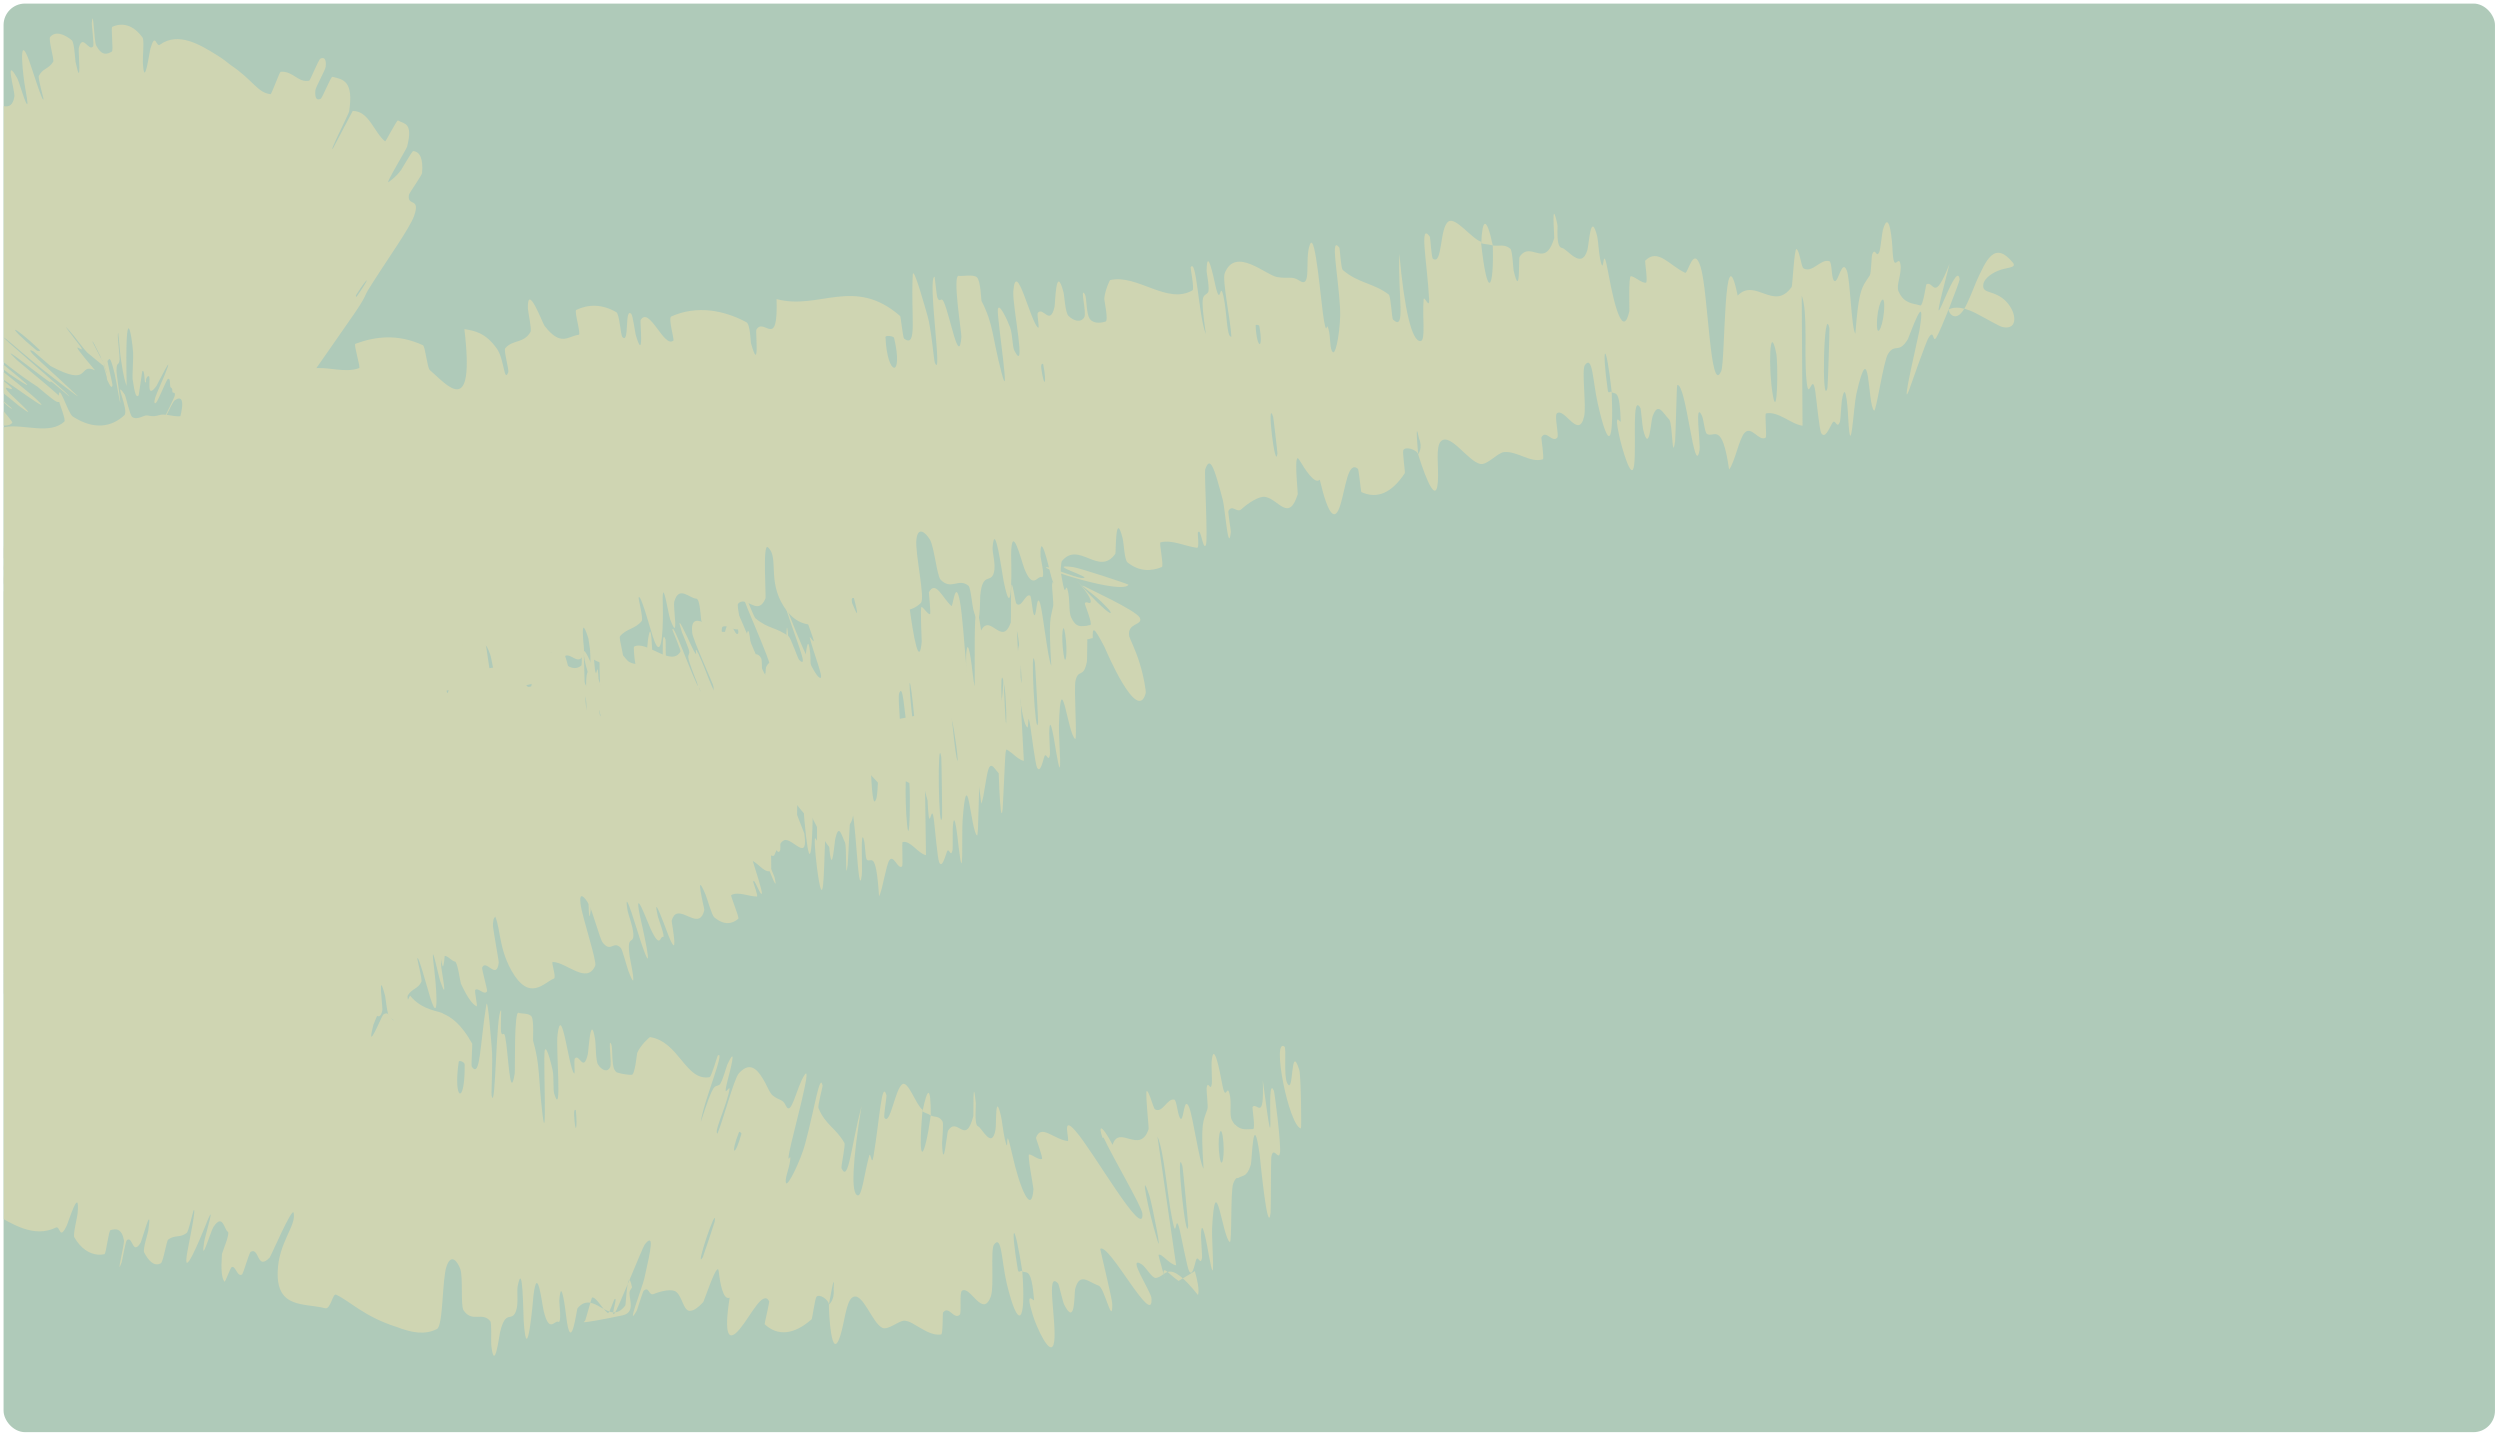
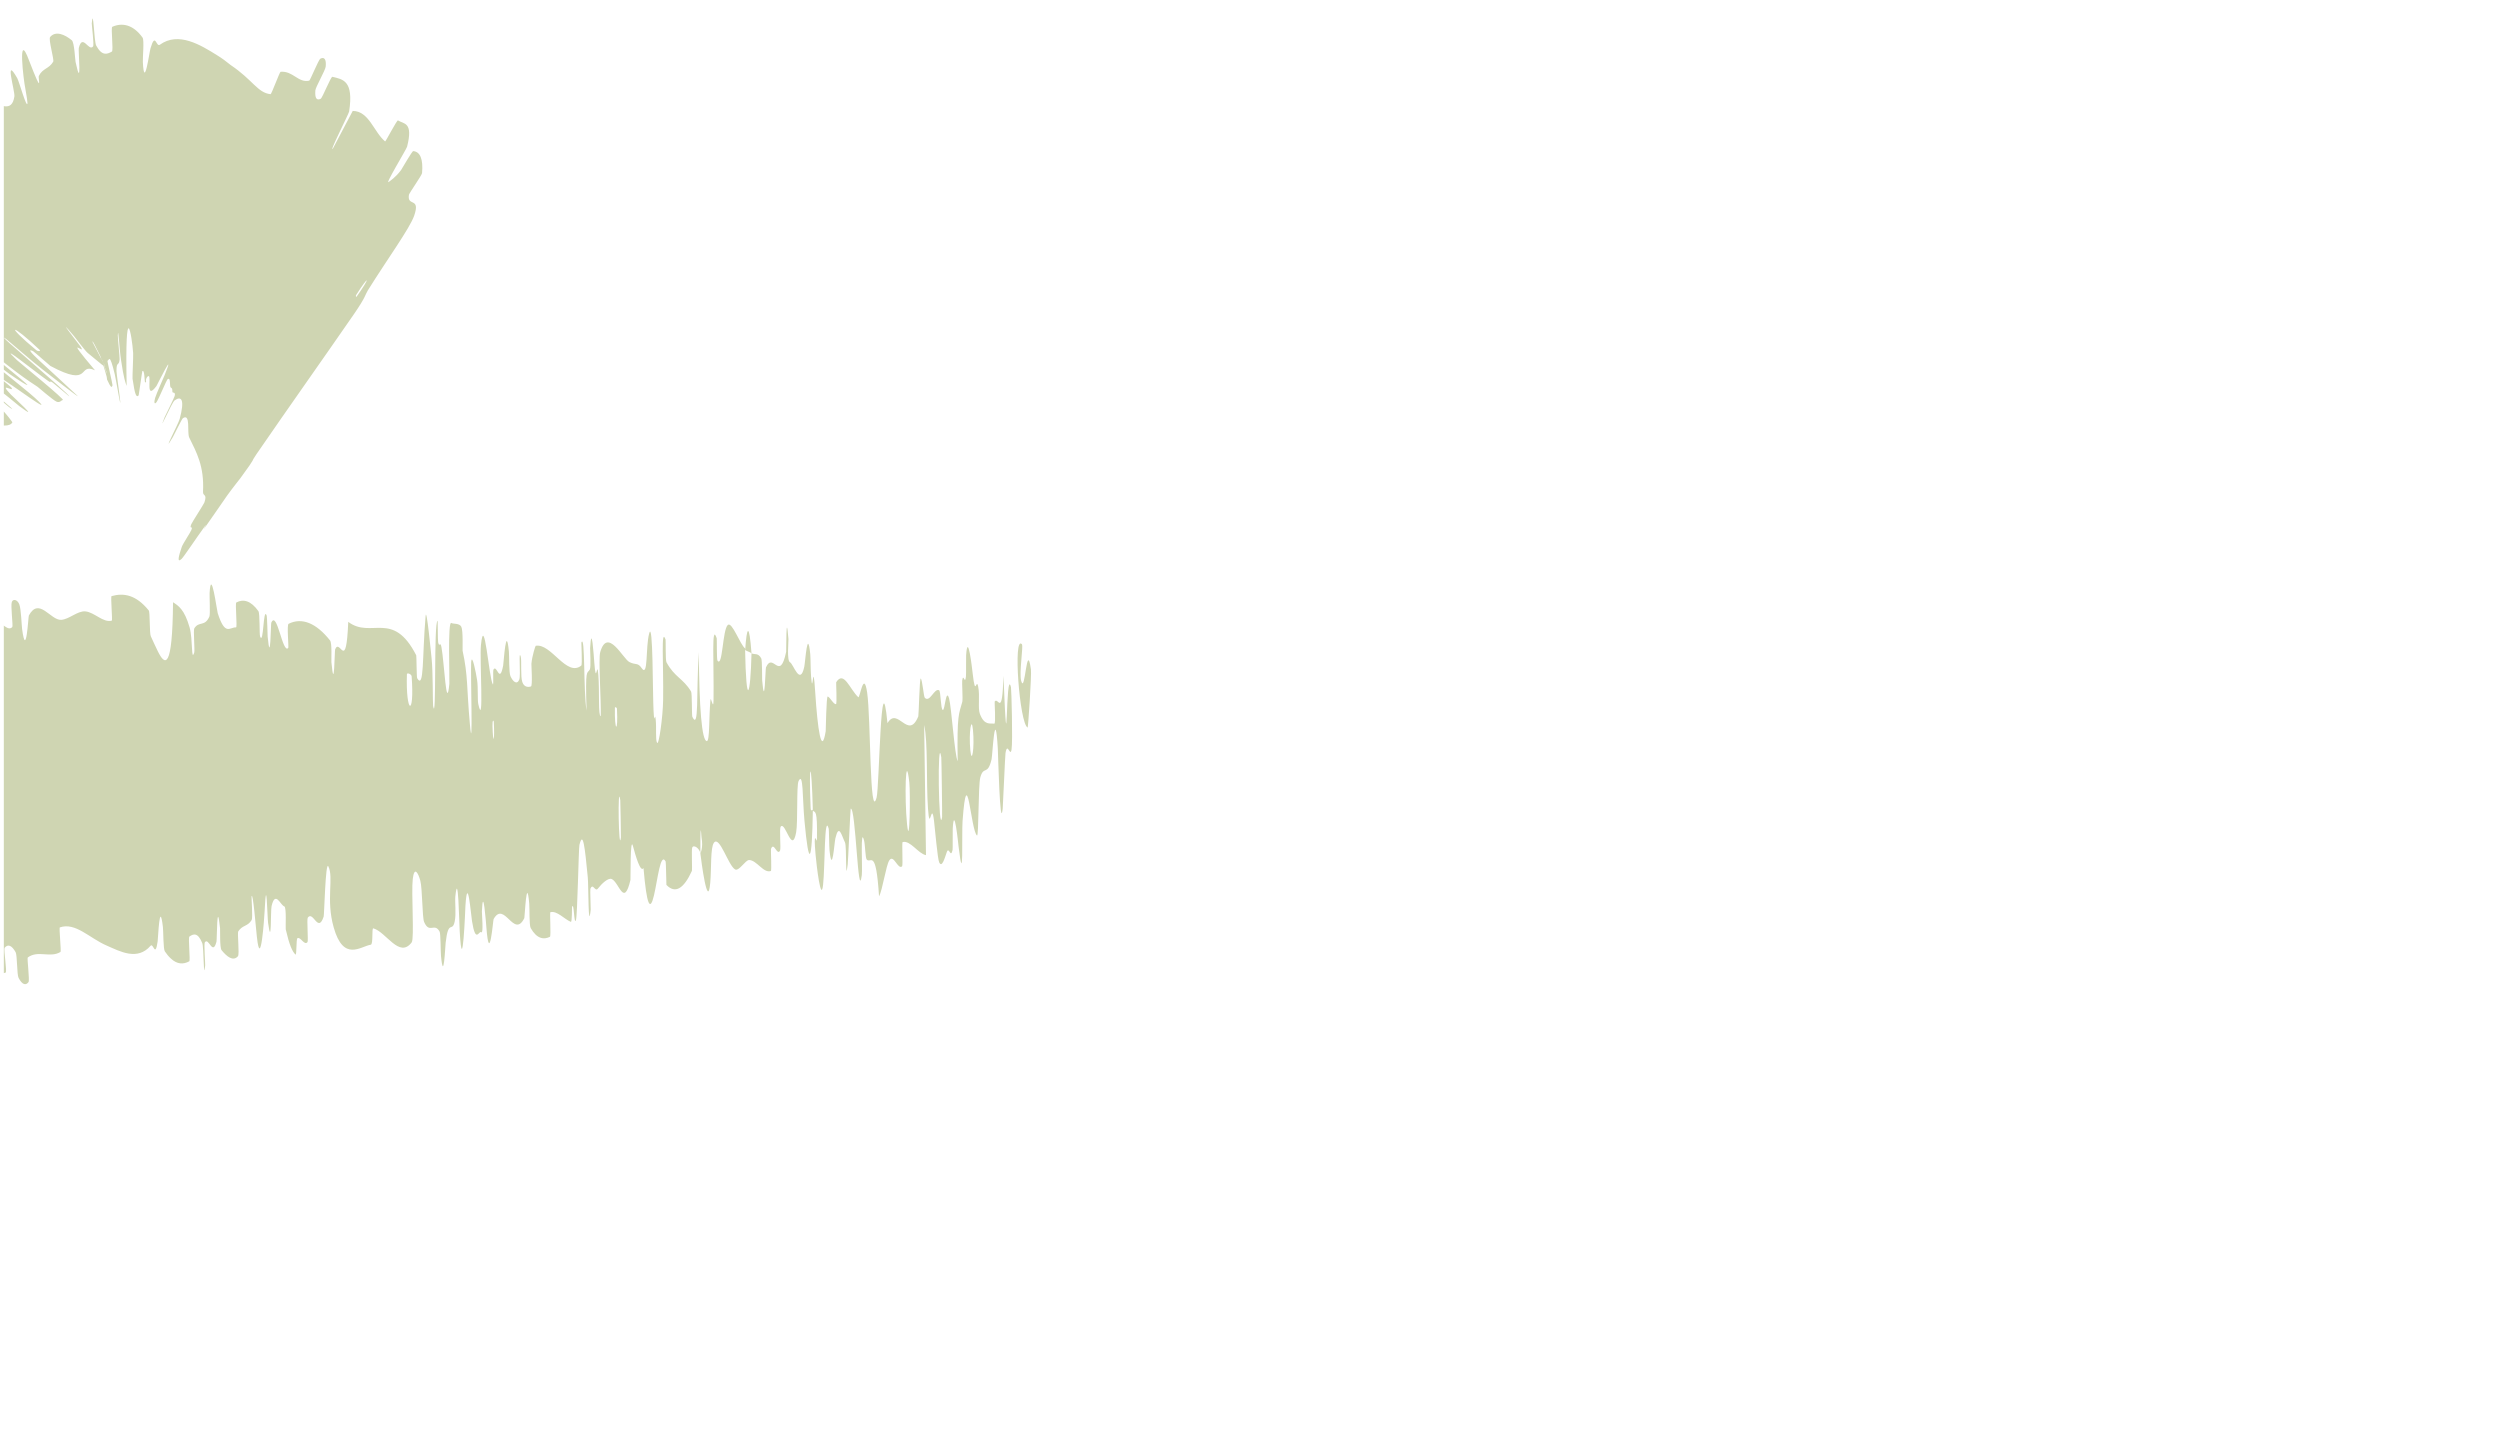
<svg xmlns="http://www.w3.org/2000/svg" width="700" height="402" viewBox="0 0 700 402" fill="none">
  <g filter="url(#filter0_d_79_17)">
    <g clip-path="url(#clip0_79_17)">
-       <rect x="1" y="1" width="697.59" height="400" rx="6" fill="#AFCAB9" />
      <g filter="url(#filter1_f_79_17)">
-         <path d="M-84.835 130.098C-81.245 125.314 -74.989 123.725 -69.839 123.801C-68.224 123.815 -66.863 127.421 -65.678 127.591C-63.371 127.924 -62.899 125.488 -60.501 126.125C-59.707 126.359 -57.305 131.905 -56.547 132.035C-52.425 132.714 -50.563 129.913 -47.132 129.486C-38.19 128.4 -29.982 126.671 -21.694 124.686C-12.952 122.311 -5.847 120.887 1.467 119.564C6.587 118.649 14.001 121.859 18.031 118.019C18.497 117.566 16.513 112.672 16.483 112.224C16.089 105.354 18.867 115.639 20.381 116.631C26.429 120.526 31.279 119.505 34.79 116.298C36.285 114.918 31.462 105.449 34.951 110.525C35.188 110.868 36.383 116.354 37.032 116.78C38.501 117.734 40.273 116.153 41.237 116.326C43.13 116.68 43.348 116.556 44.908 116.159C46.06 115.893 47.501 116.336 48.926 116.504C50.137 116.655 51.321 116.606 52.213 115.736C52.611 115.322 50.384 109.994 50.883 108.835C51.379 107.677 53.595 107.55 54.641 108.66C55.7 109.766 56.633 114.188 57.036 115.148C60.408 123.258 59.479 110.974 59.718 110.598C63.938 104.143 70.534 109.505 75.728 108.141C79.665 107.092 83.347 103.825 87.219 103.198C91.818 102.478 96.322 104.602 100.577 103.066C101.022 102.911 98.963 96.465 99.507 96.263C105.337 94.108 111.491 93.491 118.413 96.659C119.102 96.984 119.585 102.937 120.346 103.609C125.017 107.58 133.078 117.84 130.026 92.148C132.736 92.618 135.904 93.039 139.166 97.687C141.231 100.686 141.121 107.286 142.313 104.242C142.585 103.563 140.975 98.123 141.468 97.523C143.57 94.997 146.616 96.273 148.545 92.928C148.935 92.235 147.84 87.29 147.811 86.368C147.625 78.885 151.897 90.493 152.498 91.282C157.073 97.144 158.926 94.15 162.058 93.735C162.772 93.644 160.701 87.111 161.346 86.784C164.732 85.168 168.523 85.075 172.574 87.418C173.468 87.957 173.773 93.786 174.25 94.336C176.331 96.693 174.785 85.857 176.767 87.908C177.183 88.327 177.855 93.243 178.01 93.769C180.431 102.023 179.163 89.948 179.364 89.641C181.768 85.512 185.933 97.626 188.548 95.363C188.862 95.079 187.013 89.03 187.96 88.61C191.42 87.066 195.117 86.527 199.031 86.97C202.238 87.355 205.658 88.424 208.97 90.213C210.108 90.811 210.13 95.581 210.287 96.145C212.763 104.941 211.514 92.823 211.776 92.317C213.913 88.637 217.893 98.336 217.438 83.742C229.316 86.966 239.167 77.253 252.041 88.486C252.202 88.614 252.82 94.578 253.137 94.809C256.967 97.649 254.978 88.53 255.573 76.937C255.731 74.025 259.392 87.387 259.686 88.362C260.764 91.959 261.47 100.862 261.756 101.547C264.072 106.919 259.622 77.781 261.678 77.477C261.749 77.516 262.25 82.925 262.499 83.434C263.275 85.033 263.5 82.823 264.289 84.597C266.104 88.703 268.542 102.821 269.19 94.31C269.269 93.206 266.56 76.704 268.505 77.225C269.282 77.447 272.483 76.706 273.536 77.652C274.591 78.597 274.72 84.019 274.817 84.241C278.241 90.954 277.729 94.008 280.408 104.283C283.077 114.519 279.271 89.746 279.382 86.906C279.496 84.074 282.092 89.647 282.81 91.61C283.529 93.574 283.455 97.041 284.003 98.133C287.617 105.262 283.425 85.654 283.73 81.596C284.451 71.988 288.562 90.183 290.641 91.736C291.204 92.155 290.224 88.017 290.612 87.564C292.161 85.825 293.999 91.427 295.276 85.887C295.484 84.984 295.596 73.691 297.744 81.676C298.05 82.828 298.253 87.474 299.139 88.401C300.464 89.793 302.608 90.525 303.601 88.829C304.333 87.575 302.3 80.148 303.733 82.347C304.37 83.33 304.045 87.878 305.192 89.355C306.333 90.832 308.673 90.321 309.553 90.048C310.43 89.772 309.174 84.1 309.195 83.703C309.34 81.43 310.697 78.433 310.852 78.42C318.473 76.695 326.842 85.443 333.912 81.278C334.469 80.96 333.3 74.955 333.377 74.844C335.075 72.048 335.546 88.351 337.645 93.559C335.867 81.297 336.985 83.415 338.231 81.887C338.83 81.14 337.851 76.429 337.851 75.934C337.944 68.578 339.838 77.823 340.262 79.71C341.825 86.649 341.499 78.256 342.555 82.894C343.604 87.496 343.428 94.539 344.779 94.278C344.604 89.83 342.134 78.462 342.934 76.467C345.948 68.923 354.369 77.032 357.62 77.583C360.877 78.13 361.774 77.196 363.79 78.563C367.454 81.033 365.194 72.648 366.767 68.491C368.341 64.335 369.9 85.457 370.743 89.935C371.579 94.413 371.328 89.73 371.986 92.167C372.643 94.604 372.246 97.767 373.196 98.597C374.158 99.424 375.494 91.116 375.223 86.359C374.648 76.281 372.345 65.909 375.021 69.329C375.176 69.532 375.425 75.105 375.982 75.604C380.413 79.384 384.475 79.168 388.849 82.467C389.447 82.93 389.691 89.132 390.047 89.471C393.747 93.021 391.35 82.797 391.81 71.073C393.194 86.442 395.292 95.697 397.757 95.503C399.237 95.392 398.207 88.729 398.612 83.902C398.726 82.448 400.326 86.92 400.152 83.751C399.598 73.39 397.282 61.986 400.368 66.278C400.504 66.483 400.794 72.156 401.22 72.453C403.964 74.401 403.027 63.605 405.609 61.991C407.606 60.729 412.147 66.866 414.662 67.668C416.523 84.911 418.343 80.714 417.979 68.725C419.619 69.036 421.194 68.184 422.905 69.661C423.494 70.164 423.688 75.193 423.813 75.725C425.749 84.076 425.177 72.437 425.467 71.947C426.3 70.693 427.176 70.343 428.057 70.353C430.676 70.367 433.179 73.27 435.188 66.661C435.28 66.339 434.244 54.335 436.087 62.988C436.209 63.584 435.622 69.155 437.304 69.408C438.939 69.666 442.782 75.765 444.475 69.987C444.904 68.594 445.365 58.721 447.227 66.216C447.477 67.234 447.652 70.688 448.053 72.58C449.336 78.61 448.532 66.455 450.369 76.669C452.218 86.882 454.577 94.437 456.226 87.114C456.279 86.9 455.929 77.24 456.667 77.325C457.83 77.469 459.664 79.32 460.869 79.149C461.442 79.064 460.537 73.128 460.628 73.01C464.217 69.317 467.494 74.397 471.834 76.373C472.633 76.747 474.193 68.427 476.181 74.758C478.318 81.692 478.84 111.148 481.945 103.899C483.131 101.006 482.594 63.63 486.549 82.762C491.484 77.664 496.704 87.318 501.667 80.355C501.885 80.046 502.402 69.615 502.997 69.747C503.861 69.962 504.358 74.825 504.973 75.138C507.453 76.578 509.739 72.419 512.177 73.119C513.106 73.376 512.659 78.4 513.705 78.712C514.757 79.022 515.755 72.424 517.081 75.695C518.106 78.19 518.325 91.776 519.502 93.444C520.31 82.746 521.092 80.856 522.432 78.788C522.767 78.28 523.135 77.762 523.546 77.1C523.949 76.448 523.997 71.782 524.212 71.236C525.121 68.91 525.38 72.808 526.294 70.278C526.516 69.67 526.991 65.131 527.206 64.379C529.08 57.812 529.867 68.245 529.909 70.054C530.25 76.94 531.56 71.129 532.107 73.908C532.612 76.683 530.821 79.798 531.586 81.55C533.135 85.171 535.744 84.889 537.681 85.535C538.45 85.764 539.258 79.702 539.398 79.596C541.589 78.506 541.443 85.178 545.883 73.84C537.942 104.235 547.816 71.195 548.698 78.208C548.772 78.782 543.393 92.61 542.186 94.481C541.027 96.367 541.719 91.7 539.922 94.705C539.434 95.387 534.758 108.515 534.505 109.323C532.114 115.498 537.207 93.924 537.401 92.716C539.618 79.726 534.696 93.991 534.214 94.955C531.599 99.268 530.665 95.955 528.659 99.081C527.358 101.104 525.322 115.488 524.737 114.963C522.834 113.244 523.726 93.047 519.813 110.152C519.805 110.187 519.797 110.222 519.79 110.258C518.973 113.952 518.222 129.812 517.508 117.243C517.493 116.451 516.881 104.965 515.719 112.139C515.577 113.043 515.336 117.664 515.198 118.046C514.291 120.517 513.921 116.811 512.986 118.544C512.035 120.278 510.964 122.884 509.968 121.301C509.379 120.354 508.623 111.728 508.285 109.617C507.391 103.534 506.409 113.507 505.791 106.151C505.103 98.758 506.258 87.507 504.483 82.747C504.581 94.768 504.618 107.106 504.71 119.195C501.509 118.819 497.974 115.053 494.479 115.753C494.055 115.851 494.805 122.285 494.363 122.557C492.478 123.678 490.469 119.176 488.53 121.133C486.981 122.676 485.702 129.618 484.146 131.455C482.167 117.803 479.957 122.645 477.987 121.538C477.292 121.156 477.068 117.489 476.511 116.33C474.414 112.049 476.193 124.102 475.868 126.047C474.428 134.354 472.102 106.938 469.619 107.83C469.468 107.869 469.167 122.614 469.026 123.544C468.154 129.597 468.357 118.478 467.385 117.475C465.568 115.647 464.224 112.25 462.69 116.703C462.22 118.024 461.816 127.24 460.085 120.301C459.859 119.392 459.486 114.558 459.346 114.286C456.824 109.77 458.223 124.938 457.563 130.183C456.918 135.425 454.05 125.14 453.413 122.157C451.707 114.447 453.803 118.753 453.801 117.98C453.537 108.807 452.352 110.506 451.284 109.834C449.682 94.984 448.341 96.017 450.165 109.198C450.367 110.638 451.016 109.174 451.284 109.834C451.845 124.502 450.453 126.525 447.391 113.071C445.949 106.766 445.972 99.242 443.779 102.216C442.777 103.56 444.253 113.746 443.546 116.637C442.031 123.222 438.043 113.993 435.936 115.736C435.155 116.37 436.565 121.881 436.051 122.508C435.315 123.417 434.445 122.648 433.588 122.118C432.887 121.665 432.195 121.385 431.603 122.447C431.487 122.664 432.454 128.487 431.99 128.612C428.435 129.683 424.925 126.271 421.138 126.586C419.337 126.737 416.393 130.337 414.469 129.897C411.058 129.177 406.103 121.12 403.496 123.517C401.842 125.049 402.915 130.858 402.602 134.937C402.008 142.842 397.701 129.307 397.09 127.205C397.062 127.137 398.493 125.571 397.294 122.665C396.068 116.461 397.104 127.176 397.09 127.205C396.699 125.847 393.418 124.885 392.921 126.078C392.654 126.73 393.498 132.253 393.346 132.488C389.733 137.946 385.701 139.857 381.162 137.775C381.074 137.672 380.438 131.458 380.239 131.293C377.433 128.835 376.777 136.611 375.306 141.361C373.834 146.108 372.02 144.801 369.523 134.305C368.166 135.832 365.387 131.399 363.761 128.702C362.134 126.005 363.455 138.093 363.375 138.345C360.882 146.407 357.983 139.757 354.267 139.133C352.499 138.815 349.299 140.998 347.633 142.551C346.309 143.8 345.066 141.086 343.947 143.066C343.796 143.331 344.668 148.677 344.639 148.891C343.956 155.508 342.997 142.289 342.384 139.984C340.156 131.605 338.884 127.152 337.47 131.412C337.142 132.388 338.29 151.453 337.625 152.663C336.754 154.202 336.273 147.376 335.381 149.161C335.304 149.307 335.866 153.483 335.165 153.387C331.919 152.995 328.147 151.016 324.934 151.866C324.492 151.966 325.94 158.517 325.317 158.771C322.388 159.957 319.041 160.152 315.674 157.447C314.842 156.761 314.676 152.061 314.333 150.705C312.244 142.503 312.494 154.795 312.3 155.056C307.686 161.6 302.058 151.21 297.268 157.182C297.008 157.53 296.5 170.82 293.932 159.837C293.76 159.107 291.161 147.867 291.343 155.773C291.355 156.268 292.803 162.039 291.616 161.596C290.427 161.154 289.194 165.314 286.774 159.091C286.01 157.13 283.273 145.94 283.114 155.19C283.109 155.834 283.784 176.604 280.998 162.602C280.541 160.297 278.556 145.343 277.929 153.244C277.813 154.775 278.879 158.022 278.315 160.224C277.454 163.617 275.136 159.867 274.466 166.752C274.351 167.97 274.609 178.276 272.54 170.723C272.216 169.54 271.784 164.515 271.195 164.03C268.397 161.702 266.329 165.406 263.375 162.317C262.329 161.233 261.594 153.112 260.371 151.087C259.154 149.061 256.996 147.258 256.589 151.079C256.181 154.901 259.116 167.583 257.848 168.82C252.356 174.192 245.114 167.587 238.811 167.431C237.871 167.407 239.335 171.879 238.006 172.174C233.146 173.271 225.29 178.921 219.5 169.867C214.789 162.626 218.17 155.983 215.012 153.238C213.486 151.932 214.556 167.043 214.333 167.56C213.819 168.799 213.255 169.396 212.662 169.618C210.702 170.343 208.435 167.142 206.672 169.026C206.197 169.537 207.744 175.477 207.33 175.845C205.899 177.161 203.756 174.755 202.325 175.506C201.686 175.856 202.598 180.438 201.915 180.189C200.277 179.649 198.599 177.947 196.392 173.887C196.19 173.518 196.098 167.638 194.948 167.618C193.117 167.598 190.072 163.748 188.789 168.504C188.408 169.934 190.263 180.443 187.65 173.422C187.102 171.956 185.201 159.277 185.6 170.455C185.653 172.314 185.742 187.474 182.778 178.228C181.989 175.796 179.248 165.635 178.801 167.393C178.748 167.67 180.18 173.235 179.669 173.897C177.86 176.13 175.495 175.946 173.621 178.124C173.126 178.716 175.088 184.383 174.32 185.079C172.219 186.998 168.933 186.086 166.245 184.714C165.245 184.198 164.913 179.258 164.748 178.745C162.075 170.403 163.71 182.045 163.509 182.781C162.238 187.205 159.555 182.112 157.934 183.922C157.484 184.407 158.948 189.823 158.941 190.334C158.816 195.331 157.655 185.312 156.755 184.362C154.18 181.676 152.137 182.548 150.314 183.65C149.647 184.063 151.758 190.257 151.147 190.554C147.599 192.422 143.548 192.636 139.117 189.928C138.285 189.405 137.667 184.426 137.284 183.341C134.612 175.745 135.415 186.719 135.311 187.803C134.795 192.765 133.281 188.572 132.095 189.679C126.409 195.137 117.782 194.129 111.227 193.865C102.756 193.532 95.381 190.514 88.176 193.739C87.722 193.937 89.937 200.225 89.571 200.477C84.997 203.291 79.495 202.508 74.959 205.281C74.692 205.441 74.431 205.611 74.174 205.793C73.776 206.062 76.186 211.924 75.613 212.557C74.466 213.895 72.559 214.104 70.544 212.608C69.561 211.891 68.951 206.427 67.99 205.812C65.762 204.364 63.857 204.474 62.456 205.962C61.871 206.606 64.843 212.437 63.942 212.792C57.817 215.351 52.218 218.315 43.493 212.479C42.9 212.077 38.269 199.813 38.185 202.502C39.31 205.96 40.717 210 41.964 213.681C35.459 217.805 27.088 217.819 22.479 218.463C21.203 218.786 19.925 219.178 18.683 219.665C18.346 219.799 21.955 225.761 21.327 226.048C17.677 227.728 15.114 231.214 8.141 227.142C7.452 226.749 1.817 215.909 1.577 218.145C1.539 218.549 0.648 220.901 1.524 223.45C1.663 223.831 4.736 228.644 4.3 229.078C1.717 231.516 -1.953 232.152 -6.482 230.854C-7.222 230.637 -9.943 225.182 -10.505 224.987C-14.518 223.68 -14.261 229.027 -18.86 225.54C-21.973 223.208 -27.773 214.453 -34.618 206.672C-35.594 205.58 -36.449 205.951 -40.237 201.288C-49.836 189.613 -59.496 176.155 -69.751 163.728C-71.944 161.024 -72.12 166.002 -75.928 158.279C-76.159 157.734 -76.048 154.092 -77.325 151.496C-78.203 149.692 -82.497 145.281 -83.364 142.776C-84.21 140.26 -80.416 143.819 -81.165 140.707C-81.894 137.541 -86.403 132.207 -84.835 130.098ZM356.468 116.654C354.565 111.008 357.05 132.249 357.685 127.013C357.712 126.735 356.564 116.931 356.468 116.654ZM497.352 98.95C495.458 89.585 495.098 103.486 496.411 110.72C497.698 117.948 497.9 101.791 497.352 98.95ZM512.228 91.899C510.66 84.427 509.994 114.746 511.69 108.649C511.788 108.305 512.314 92.333 512.228 91.899ZM-32.812 201.783C-32.986 201.558 -33.824 201.794 -33.685 202.041C-30.182 207.873 -28.58 207.444 -32.812 201.783ZM527.587 85.492C527.533 81.35 525.446 85.883 525.547 91.027C525.583 95.157 527.6 90.634 527.587 85.492ZM292.111 102.07C292.049 101.757 291.327 101.567 291.586 103.349C292.422 109.091 293.148 107.338 292.111 102.07ZM545.598 86.742C545.78 87.841 546.808 88.729 547.665 88.544C548.546 88.414 549.294 87.591 549.946 86.538C551.24 84.394 552.306 81.323 553.507 78.524C556.014 73.227 558.343 67.063 563.666 73.612C564.699 75.11 561.769 74.817 559.491 75.799C557.152 76.707 555.325 78.417 555.296 79.818C555.076 82.439 558.459 81.057 561.731 84.42C564.858 87.721 564.974 92.525 560.782 91.582C559.979 91.507 556.434 89.344 552.918 87.54C551.151 86.669 549.298 86.12 547.873 86.15C546.448 86.153 545.531 86.642 545.564 86.759C545.576 86.753 545.587 86.747 545.598 86.742ZM352.599 91.252C352.54 90.974 351.556 90.827 351.568 91.108C351.899 97.909 353.879 98.209 352.599 91.252ZM250.355 94.644C250.214 94.055 247.927 93.823 247.937 94.383C248.413 105.535 253.026 106.039 250.355 94.644ZM414.751 68.124C415.017 61.223 416.199 60.283 417.973 68.716C416.88 68.379 415.818 68.428 414.751 68.124Z" fill="#CFD5B2" />
-         <path d="M3.088 147.956C1.545 145.567 1.243 147.625 1.397 150.422C1.449 151.295 0.658 155.003 0.69 155.777C0.774 157.29 1.501 155.529 1.653 157.332C1.711 157.949 0.557 163.844 0.65 164.357C1.216 167.135 2.487 165.776 3.47 167.197C8.57 174.237 15.5 177.161 22.575 180.497C24.926 181.594 27.483 187.263 30.232 185.084C30.552 184.824 30.778 179.556 30.868 179.128C32.264 172.566 31.157 183.151 31.634 184.605C33.525 190.345 36.095 191.023 38.499 189.16C39.524 188.352 39.325 177.843 39.863 183.773C39.901 184.173 39.249 189.737 39.469 190.351C39.969 191.734 41.179 190.819 41.611 191.295C42.443 192.241 42.595 192.195 43.439 192.32C44.593 192.541 45.769 195.415 47.116 194.242C47.404 193.975 47.467 188.228 47.965 187.285C48.463 186.344 49.553 186.912 49.839 188.289C50.123 189.666 49.63 194.151 49.623 195.186C49.54 203.926 51.733 191.974 51.924 191.689C54.306 188.35 56.075 190.659 57.881 192.489C58.64 193.312 59.358 194.031 60.122 194.076C61.99 194.173 63.877 191.987 65.447 192.335C67.302 192.771 68.955 195.875 70.864 195.29C71.063 195.234 70.642 188.499 70.873 188.417C73.306 187.559 75.749 188.142 78.821 192.428C79.133 192.863 79.337 198.792 79.692 199.579C81.774 204.278 86.329 215.511 84 189.808C85.251 190.66 86.767 191.495 88.587 196.475C89.779 199.676 90.085 206.157 90.539 203.301C90.636 202.664 89.514 197.122 89.719 196.591C90.576 194.362 92.192 195.953 92.867 192.869C92.998 192.229 92.046 187.257 91.952 186.348C91.502 181.924 92.416 184.433 93.331 187.316C93.93 189.235 94.526 191.321 94.673 191.654C97.482 197.856 98.219 195.058 99.754 194.909C100.116 194.877 98.337 188.3 98.629 188.03C100.164 186.72 102.067 186.909 104.465 189.467C104.999 190.052 105.904 195.785 106.226 196.353C107.644 198.787 105.424 188.073 106.731 190.2C107.003 190.635 108.013 195.49 108.164 196.014C110.55 204.238 108.265 192.334 108.323 192.047C109.043 188.13 112.934 200.204 114.059 198.094C114.187 197.829 112.315 191.827 112.763 191.457C115.737 188.961 119.713 189.738 124.374 193.712C125.097 194.322 125.906 198.981 126.085 199.535C128.921 208.178 126.208 196.314 126.262 195.827C126.78 192.283 130.683 201.801 127.873 187.556C134.938 190.872 138.429 181.451 147.736 192.271C147.851 192.395 149.383 198.188 149.606 198.409C152.308 201.128 149.377 192.283 147.341 181.016C146.826 178.188 151.568 191.124 151.932 192.067C153.268 195.546 155.478 204.185 155.778 204.847C158.183 210.026 149.734 181.789 150.783 181.469C150.83 181.507 152.229 186.75 152.47 187.241C153.226 188.784 152.891 186.635 153.696 188.344C155.549 192.302 159.863 205.961 158.44 197.687C158.252 196.614 153.288 180.648 154.461 181.121C154.93 181.325 156.521 180.547 157.299 181.443C158.077 182.338 159.32 187.591 159.42 187.804C162.75 194.239 163.136 197.208 166.85 207.103C170.561 216.956 163.073 193.039 162.513 190.285C161.946 187.542 164.616 192.872 165.442 194.755C166.272 196.639 166.99 200 167.535 201.043C171.109 207.851 164.47 188.971 163.742 185.033C162.003 175.713 168.305 193.217 169.819 194.653C170.223 195.041 168.752 191.067 168.862 190.617C168.901 190.465 168.955 190.368 169.02 190.314C169.7 189.755 171.573 193.767 171.022 188.855C170.932 187.974 168.29 177.086 171.353 184.714C171.794 185.814 173.007 190.289 173.714 191.15C174.777 192.442 176.11 193.069 176.242 191.394C176.339 190.154 173.402 183.089 174.72 185.148C175.309 186.067 176.255 190.458 177.249 191.83C178.25 193.199 179.371 192.611 179.801 192.3C180.217 191.99 178.076 186.605 177.987 186.223C177.488 184.033 177.427 181.099 177.501 181.08C181.005 179.11 187.933 186.945 190.52 182.453C190.722 182.11 188.284 176.51 188.291 176.399C188.324 173.635 193.532 189.03 196.254 193.794C191.563 182.327 192.805 184.248 193.01 182.701C193.101 181.947 191.12 177.574 190.968 177.106C188.728 170.153 192.598 178.738 193.418 180.482C196.418 186.907 193.628 179.008 195.648 183.295C197.664 187.546 199.772 194.21 200.438 193.839C198.94 189.66 194.026 179.151 193.819 177.205C192.986 169.869 200.079 176.733 202.053 176.91C204 177.1 204.189 176.126 205.75 177.199C208.572 179.137 204.552 171.508 204.048 167.44C203.555 163.368 211.389 183.028 213.335 187.141C215.275 191.255 213.589 186.887 214.757 189.105C215.923 191.323 216.75 194.333 217.544 195.013C218.336 195.693 216.319 187.761 214.614 183.319C210.998 173.91 206.317 164.41 208.948 167.33C209.102 167.504 211.051 172.719 211.529 173.128C215.222 176.215 217.456 175.574 220.905 178.267C221.383 178.645 223.447 184.485 223.75 184.771C226.868 187.785 222.386 178.341 219.081 167.182C224.541 181.611 228.523 190.182 229.767 189.795C230.53 189.564 227.974 183.33 226.772 178.705C226.408 177.311 228.597 181.427 227.567 178.429C224.218 168.623 219.56 157.988 222.608 161.772C222.747 161.954 224.547 167.334 224.879 167.576C227.006 169.18 223.383 158.969 224.47 157.176C225.29 155.78 229.621 161.251 231.277 161.816C236.943 178.206 236.816 174.048 233.46 162.56C234.455 162.739 235.214 161.771 236.53 163.076C236.987 163.518 238.381 168.345 238.587 168.849C241.786 176.755 238.506 165.588 238.553 165.093C239.202 160.216 243.475 168.109 242.783 159.301C242.756 158.985 239.304 147.443 242.42 155.686C242.63 156.256 243.619 161.686 244.64 161.815C244.999 161.86 245.676 162.585 246.388 163.261C246.704 163 247.996 163.066 248.358 162.873C249.377 164.365 250.51 165.717 251.012 162.034C251.198 160.668 251.128 150.856 252.421 158.413C252.595 159.439 252.805 162.889 253.091 164.794C254.003 170.864 253.173 158.714 254.515 168.981C255.861 179.247 257.411 186.889 258.08 179.673C258.102 179.463 257.61 169.821 258.021 169.94C258.674 170.14 259.75 172.07 260.402 171.956C260.715 171.898 260.043 165.939 260.09 165.826C261.994 162.308 263.925 167.521 266.391 169.668C266.831 170.074 267.488 161.835 268.745 168.225C270.117 175.22 271.236 204.631 272.752 197.504C273.359 194.653 271.96 157.339 274.71 176.541C277.29 171.574 280.538 181.293 283.027 174.292C283.14 173.982 282.942 163.558 283.256 163.682C283.719 163.886 284.255 168.731 284.602 169.032C286.041 170.417 287.044 166.186 288.394 166.756C288.899 166.962 289.025 171.997 289.64 172.243C290.253 172.483 290.244 165.843 291.245 168.99C291.984 171.39 293.45 184.875 294.362 186.4C293.555 173.059 294.138 173.299 294.888 169.714C295.034 169.018 294.523 164.39 294.575 163.822C294.78 161.405 295.362 165.23 295.525 162.603C295.566 161.972 295.256 157.418 295.271 156.645C295.367 149.901 297.003 160.076 297.308 161.846C298.42 168.57 298.287 162.626 298.956 165.254C299.651 167.879 299.194 171.27 299.908 172.839C301.292 175.896 302.747 175.289 304.012 175.25C304.202 175.304 304.775 175.038 304.971 175.063C305.077 175.04 305.184 175.019 305.29 175C306.034 174.83 303.691 169.177 303.759 169.016C303.977 168.137 304.875 169.106 305.304 168.772C305.677 168.48 305.428 166.855 301.307 162.387C311.812 174.061 312.399 172.395 309.554 169.682C306.941 166.698 301.008 162.906 303.838 164.271C304.248 164.578 317.783 170.743 319.102 172.886C320.292 175.192 315.451 174.242 316.184 178.18C316.26 178.656 318.02 182.056 319.139 185.82C320.313 189.556 320.903 193.533 320.798 194.082C318.48 202.893 309.703 182.149 309.236 181.104C305.951 174.792 305.937 175.92 305.969 178.677C305.659 178.638 304.752 179.06 304.451 178.974C304.378 181.282 304.427 184.747 304.332 185.238C303.406 190.107 301.97 187.102 301.15 190.567C300.633 192.804 301.675 207.292 301.048 206.894C298.962 205.577 297.045 185.395 296.505 203.038C296.392 206.8 297.758 222.622 295.662 210.246C295.534 209.465 293.872 198.126 293.781 205.369C293.769 206.282 294.053 210.9 293.987 211.294C293.54 213.84 292.903 210.185 292.37 211.985C291.823 213.786 291.209 216.459 290.381 214.936C289.874 214.025 288.828 205.451 288.492 203.357C287.541 197.322 287.499 207.31 286.706 199.982C285.906 192.616 285.972 181.356 284.723 176.64C285.39 188.643 286.028 200.965 286.678 213.036C284.562 212.736 282.297 208.977 280.264 209.634C280.012 209.727 280.671 216.161 280.412 216.428C279.326 217.523 278.027 212.989 276.963 214.896C276.125 216.397 275.588 223.289 274.75 225.073C273.26 211.387 272.143 216.143 271.038 214.96C270.648 214.552 270.413 210.886 270.07 209.709C268.79 205.356 270.108 217.449 269.982 219.375C269.45 227.599 267.355 200.165 266.048 200.944C265.976 200.976 266.198 215.666 266.159 216.585C265.865 222.58 265.648 211.505 265.094 210.46C264.08 208.552 263.194 205.108 262.523 209.471C262.325 210.763 262.355 219.931 261.217 212.93C261.067 212.014 260.712 207.179 260.628 206.901C259.136 202.276 260.357 217.459 260.183 222.65C260.01 227.84 258.16 217.446 257.695 214.445C256.503 206.679 257.801 211.073 257.763 210.304C257.31 201.154 256.723 202.786 256.118 202.063C254.738 187.192 254.038 188.153 255.49 201.373C255.649 202.817 255.95 201.393 256.118 202.063C256.92 216.702 256.286 218.642 254.136 205.087C253.124 198.735 252.856 191.245 251.775 194.094C251.513 194.778 251.727 197.985 251.944 201.267L257.618 200.15C258.388 202.944 259.173 205.794 259.328 207.12C260.088 213.576 255.899 204.833 255.185 206.646C254.944 207.298 257.044 212.537 256.943 213.166C256.687 214.851 254.783 211.027 254.708 213.327C254.706 213.542 256.691 219.092 256.494 219.236C255.061 220.424 252.424 217.328 250.664 217.827C249.811 218.071 249.435 221.651 248.384 221.338C246.582 220.82 241.745 213.48 241.213 215.914C240.861 217.477 243.163 222.906 244.273 226.783C246.458 234.283 240.206 221.762 239.223 219.83C239.19 219.766 239.394 218.191 237.897 215.53C235.347 209.759 239.219 219.802 239.223 219.83C238.604 218.574 236.68 217.904 236.812 219.068C236.889 219.701 239.076 224.84 239.078 225.072C239.085 230.462 237.792 232.542 234.752 230.998C234.672 230.91 232.279 225.14 232.122 225.004C229.85 222.953 232.082 230.31 232.875 234.907C233.662 239.505 232.242 238.464 227.375 228.886C227.119 230.466 224.089 226.61 222.278 224.257C220.47 221.904 225.167 233.118 225.201 233.365C226.337 241.247 222.458 235.335 220.002 235.189C218.812 235.107 217.518 237.55 216.916 239.228C216.454 240.571 214.846 238.146 214.723 240.157C214.704 240.427 216.819 245.411 216.863 245.618C218.341 252.001 213.894 239.527 212.838 237.403C209.003 229.677 206.918 225.579 207.28 229.778C207.369 230.737 213.459 248.812 213.331 250.054C213.166 251.632 210.987 245.153 210.899 246.956C210.889 247.105 212.398 251.039 211.906 251.026C209.622 251.028 206.614 249.521 204.741 250.638C204.474 250.778 207.084 256.943 206.729 257.25C205.045 258.691 202.823 259.199 199.993 256.853C199.285 256.257 198.074 251.726 197.532 250.443C194.26 242.674 197.288 254.541 197.208 254.813C196.019 260.104 192.012 255.133 189.517 255.836C188.921 256.002 188.416 256.566 188.074 257.821C188.001 258.167 190.551 271.086 186.637 260.54C186.373 259.839 182.429 249.031 184.222 256.698C184.334 257.178 186.433 262.722 185.621 262.34C184.799 261.963 184.95 266.047 182.18 260.096C181.297 258.224 177.354 247.442 179.177 256.436C179.314 257.061 183.987 277.23 179.439 263.713C178.69 261.487 174.441 247.014 175.683 254.715C175.925 256.207 177.229 259.329 177.335 261.49C177.515 264.816 175.356 261.243 176.335 267.96C176.513 269.148 178.713 279.174 175.957 271.884C175.526 270.742 174.271 265.862 173.818 265.408C171.673 263.221 171.151 266.882 168.772 263.943C167.931 262.912 165.926 255.017 164.803 253.07C163.682 251.124 162.074 249.403 162.555 253.135C163.035 256.869 167.197 269.174 166.661 270.407C164.305 275.769 158.669 269.441 154.786 269.347C154.208 269.332 155.874 273.69 155.105 273.991C152.295 275.117 148.268 280.687 143.224 271.795C139.212 264.668 140.275 258.183 137.932 255.465C136.815 254.168 139.723 268.993 139.652 269.501C139.038 274.633 136.162 268.463 135.027 270.854C134.791 271.35 136.582 277.206 136.363 277.563C135.626 278.836 133.933 276.438 133.1 277.152C132.729 277.486 133.895 282.008 133.415 281.752C132.277 281.193 130.973 279.484 129.058 275.436C128.885 275.067 128.122 269.28 127.383 269.231C126.169 269.172 123.837 265.278 123.502 269.923C123.41 271.318 125.718 281.739 123.269 274.733C122.755 273.27 120.221 260.706 121.621 271.736C121.863 273.567 123.341 288.532 120.461 279.301C119.706 276.871 116.979 266.73 116.848 268.441C116.836 268.712 118.276 274.268 117.991 274.899C116.944 277.03 115.325 276.736 114.147 278.797C113.835 279.358 115.588 285.06 115.078 285.712C114.217 286.835 112.885 286.846 111.555 286.315C110.734 286 109.907 285.49 109.148 284.917C108.4 284.343 107.982 279.427 107.843 278.908C105.629 270.466 107.204 282.107 107.067 282.825C106.229 287.127 104.126 281.882 102.953 283.543C102.613 283.988 103.756 289.475 103.753 289.981C103.653 294.931 102.747 284.899 102.058 283.884C100.146 281.002 98.61 281.678 97.215 282.588C96.701 282.93 98.187 289.28 97.706 289.514C94.878 291.02 91.575 290.776 88.234 287.501C87.604 286.872 87.489 281.862 87.265 280.737C85.755 272.858 85.585 283.808 85.378 284.867C84.536 289.692 83.658 285.326 82.627 286.228C77.461 290.735 70.078 288.028 64.741 286.112C59.279 284.202 54.888 280.586 51.211 279.545C50.335 279.268 49.414 279.185 48.425 279.379C48.139 279.43 47.925 286.081 47.672 286.21C44.41 287.573 41.466 284.754 38.092 286.434C37.816 286.56 37.741 292.875 37.283 293.289C36.339 294.181 35.252 293.759 34.508 291.687C34.143 290.688 35.119 285.336 34.744 284.44C33.873 282.344 32.811 281.816 31.684 282.747C31.203 283.156 31.408 289.636 30.819 289.667C26.797 290.013 22.723 290.822 19.237 282.172C18.999 281.578 19.79 268.497 18.989 270.954C18.654 274.575 18.315 278.839 17.985 282.711C11.815 284.316 6.149 279.272 -0.233 277.899C-0.503 277.843 -0.753 284.797 -1.285 284.722C-4.367 284.293 -7.758 285.843 -10.306 278.551C-10.566 277.836 -8.797 265.751 -10.02 267.451C-10.244 267.762 -11.915 269.175 -12.723 271.736C-12.837 272.124 -13.351 277.81 -13.892 277.9C-16.971 278.329 -20.163 276.504 -23.137 272.363C-23.599 271.687 -21.802 265.855 -22.107 265.324C-24.262 261.597 -28.894 265.303 -31.629 258.658C-33.343 254.183 -28.998 244.555 -26.57 234.444C-26.164 233.049 -27.635 232.191 -25.237 226.669C-19.096 212.86 -12.416 197.722 -5.993 182.949C-4.666 179.726 -4.421 183.983 -1.928 175.881C-1.794 175.314 -2.022 172.174 -1.223 169.441C-0.7 167.533 1.955 162.01 2.4 159.48C2.801 156.938 0.564 161.573 1.005 158.598C1.49 155.604 3.805 149.038 3.088 147.956ZM214.179 213.737C211.275 208.627 219.515 228.361 218.213 223.356C218.141 223.09 214.324 213.987 214.179 213.737ZM281.345 192.876C279.931 183.511 280.185 197.391 281.225 204.626C282.259 211.853 281.771 195.714 281.345 192.876ZM289.767 185.481C288.336 178.116 289.951 208.398 290.668 202.215C290.711 201.866 289.851 185.909 289.767 185.481ZM-21.039 233.143C-20.979 232.866 -21.619 232.4 -21.714 232.664C-24.014 239.073 -22.553 240.052 -21.039 233.143ZM298.236 177.425C297.61 173.359 297.044 178.146 297.797 183.207C298.4 187.278 299.027 182.484 298.236 177.425ZM172.955 204.609C172.851 204.308 172.404 204.147 172.947 205.864C174.698 211.395 174.717 209.674 172.955 204.609ZM315.975 163.747C314.052 166.583 290.167 158.755 293.117 158.813C293.69 158.669 300.637 161.57 302.905 161.853C307.132 162.028 291.998 157.7 300.401 158.777C301.953 158.919 316.148 163.563 316.008 163.76C315.997 163.755 315.986 163.751 315.975 163.747ZM203.794 190.241C203.672 189.986 203.083 189.943 203.181 190.207C205.558 196.573 206.758 196.656 203.794 190.241ZM148.023 198.275C147.83 197.703 146.515 197.494 146.629 198.039C149.07 208.889 151.767 209.335 148.023 198.275ZM231.449 162.245C229.791 155.591 230.244 154.586 233.455 162.553C232.752 162.311 232.165 162.442 231.449 162.245Z" fill="#CFD5B2" />
        <path d="M-61.981 139.904C-61.833 138.038 -59.771 139.886 -58.023 142.472C-57.467 143.274 -57.362 147.069 -56.96 147.792C-56.153 149.198 -55.668 147.285 -54.81 148.966C-54.518 149.54 -54.229 155.544 -53.931 156.01C-52.303 158.516 -51.125 156.858 -49.548 157.973C-47.26 159.592 -44.954 160.845 -42.659 161.856L-43.917 162.019C-38.573 164.311 -31.786 165.035 -25.566 166.274C-22.597 166.832 -18.661 171.897 -16.041 169.251C-15.737 168.936 -16.441 163.71 -16.42 163.272C-16.066 156.559 -15.38 167.18 -14.6 168.526C-11.506 173.839 -8.659 174.078 -6.405 171.853C-5.438 170.891 -7.335 160.544 -5.799 166.313C-5.693 166.703 -5.51 172.302 -5.174 172.874C-4.398 174.158 -3.311 173.069 -2.766 173.472C-1.735 174.278 -1.565 174.208 -0.68 174.206C0.548 174.25 2.244 176.915 3.444 175.56C3.706 175.253 2.929 169.557 3.312 168.552C3.694 167.548 4.955 167.948 5.425 169.272C5.912 170.595 6.049 175.105 6.188 176.131C7.343 184.796 7.911 172.65 8.079 172.34C10.946 167.051 14.149 173.749 17.145 173.556C19.411 173.394 21.704 170.992 23.912 171.187C26.479 171.444 28.884 174.435 31.298 173.782C31.558 173.72 30.922 166.998 31.241 166.908C34.669 165.956 38.097 166.536 41.662 170.94C42.024 171.387 41.839 177.322 42.215 178.123C42.805 179.348 43.498 181.02 44.207 182.391C46.177 186.362 48.281 187.815 48.45 168.631C49.908 169.58 51.619 170.554 53.092 175.698C54.037 179.01 53.489 185.487 54.389 182.698C54.593 182.076 54.082 176.442 54.405 175.937C55.743 173.816 57.327 175.595 58.635 172.626C58.9 172.009 58.638 166.953 58.687 166.039C59.106 158.636 60.695 170.791 60.958 171.669C63.043 178.212 64.317 175.564 66.091 175.664C66.503 175.69 65.784 168.911 66.173 168.692C68.131 167.65 70.244 168.165 72.35 171.115C72.811 171.787 72.598 177.59 72.826 178.207C73.825 180.861 73.674 169.92 74.634 172.254C74.836 172.732 74.89 177.692 74.942 178.235C75.747 186.762 75.823 174.641 75.952 174.369C77.575 170.662 79.117 183.265 80.707 181.424C80.899 181.191 80.255 174.934 80.808 174.662C84.524 172.815 88.517 174.42 92.416 179.328C93.009 180.083 92.737 184.806 92.79 185.386C93.635 194.444 93.666 182.274 93.841 181.811C95.222 178.473 96.899 188.63 97.51 174.119C103.917 178.97 110.001 170.669 116.547 183.486C116.63 183.634 116.641 189.626 116.806 189.896C118.794 193.21 118.191 183.912 119.171 172.497C119.417 169.63 120.743 183.349 120.846 184.354C121.247 188.059 121.151 196.977 121.273 197.693C122.267 203.317 121.389 173.856 122.547 173.817C122.585 173.866 122.568 179.293 122.678 179.83C123.022 181.515 123.269 179.353 123.611 181.212C124.397 185.515 124.991 199.827 125.824 191.468C125.93 190.384 125.315 173.675 126.379 174.439C126.806 174.757 128.636 174.426 129.167 175.497C129.704 176.566 129.484 181.961 129.526 182.193C131.073 189.282 130.624 192.246 131.568 202.774C132.511 213.262 131.716 188.212 131.93 185.409C132.145 182.614 133.301 188.466 133.599 190.502C133.898 192.54 133.669 195.97 133.918 197.121C135.57 204.642 134.267 184.67 134.658 180.682C135.591 171.238 136.896 189.798 137.98 191.594C138.273 192.08 137.944 187.853 138.185 187.451C139.141 185.917 139.874 191.7 140.885 186.358C141.049 185.487 141.709 174.295 142.495 182.479C142.607 183.659 142.475 188.295 142.925 189.322C143.607 190.864 144.751 191.85 145.396 190.287C145.87 189.13 145.121 181.514 145.806 183.869C146.111 184.921 145.693 189.397 146.257 191C146.818 192.604 148.155 192.377 148.665 192.211C149.172 192.042 148.761 186.261 148.793 185.87C148.992 183.631 149.913 180.818 150 180.823C154.334 180.018 158.615 189.683 162.762 186.362C163.089 186.11 162.734 180.012 162.783 179.91C163.869 177.328 163.323 193.575 164.238 198.989C163.853 186.606 164.373 188.838 165.15 187.463C165.524 186.79 165.208 181.999 165.233 181.507C165.652 174.21 166.258 183.61 166.403 185.532C166.938 192.604 167.177 184.23 167.535 188.956C167.894 193.648 167.452 200.623 168.216 200.518C168.336 196.079 167.517 184.506 168.059 182.616C170.098 175.466 174.438 184.468 176.23 185.375C178.014 186.281 178.569 185.451 179.635 187.031C181.562 189.889 180.698 181.308 181.778 177.349C182.862 173.39 182.736 194.552 182.998 199.096C183.257 203.637 183.339 198.955 183.596 201.449C183.852 203.943 183.475 207.043 183.974 207.971C184.474 208.898 185.603 200.786 185.675 196.028C185.824 185.949 185.017 175.39 186.357 179.078C186.434 179.297 186.313 184.863 186.603 185.42C188.896 189.656 191.225 189.873 193.501 193.615C193.814 194.138 193.67 200.331 193.854 200.705C195.77 204.625 194.902 194.207 195.675 182.598C195.762 198.024 196.51 207.448 197.911 207.511C198.753 207.554 198.472 200.821 198.921 196.063C199.055 194.629 199.745 199.241 199.789 196.072C199.937 185.71 199.143 174.13 200.681 178.716C200.748 178.934 200.661 184.606 200.886 184.945C202.338 187.164 202.289 176.33 203.788 174.987C204.964 173.934 207.228 180.496 208.618 181.543C208.936 198.883 210.141 194.887 210.424 182.922C211.316 183.394 212.256 182.699 213.143 184.334C213.449 184.892 213.355 189.916 213.402 190.458C214.139 198.955 214.294 187.317 214.476 186.857C216.461 182.384 218.326 191.166 220.124 182.512C220.188 182.201 220.066 170.154 220.765 178.938C220.811 179.544 220.267 185.036 221.203 185.442C222.139 185.849 224.017 192.271 225.202 186.665C225.487 185.315 226.094 175.522 226.872 183.149C226.976 184.185 226.951 187.641 227.11 189.561C227.621 195.678 227.6 183.5 228.262 193.834C228.924 204.166 230.034 211.893 231.197 204.732C231.234 204.524 231.355 194.869 231.768 195.014C232.425 195.253 233.392 197.245 234.074 197.169C234.401 197.13 234.076 191.142 234.131 191.031C236.268 187.632 237.919 192.943 240.317 195.216C240.756 195.645 241.84 187.451 242.799 193.894C243.851 200.948 243.474 230.38 245.443 223.332C246.236 220.513 246.599 183.175 248.493 202.481C251.362 197.633 254.291 207.477 257.125 200.58C257.252 200.274 257.478 189.851 257.794 189.987C258.265 190.209 258.612 195.072 258.951 195.386C260.372 196.826 261.577 192.637 262.928 193.259C263.442 193.485 263.359 198.522 263.972 198.792C264.585 199.057 264.865 192.421 265.749 195.607C266.417 198.035 267.295 211.571 268.151 213.134C267.931 199.771 268.504 200.035 269.447 196.489C269.628 195.801 269.332 191.154 269.414 190.588C269.742 188.184 270.161 192.032 270.467 189.416C270.541 188.788 270.459 184.224 270.515 183.453C270.988 176.721 272.167 186.968 272.37 188.752C273.147 195.528 273.339 189.586 273.887 192.25C274.435 194.913 273.754 198.269 274.365 199.879C275.633 203.212 277.168 202.445 278.396 202.632C278.886 202.679 278.438 196.593 278.506 196.458C279.488 194.894 280.63 201.355 280.962 189.21C282.25 220.571 281.513 186.156 283.073 192.409C283.196 192.915 283.619 207.749 283.224 209.936C282.828 212.12 282.08 207.495 281.539 210.901C281.41 211.701 280.85 225.619 280.754 226.463C280 233.062 279.459 210.893 279.39 209.676C278.616 196.544 277.892 211.541 277.647 212.58C276.526 217.345 275.44 214.247 274.493 217.65C273.873 219.851 274.081 234.375 273.554 233.94C271.802 232.503 270.818 212.255 269.519 229.852C269.24 233.605 269.886 249.472 268.4 237.014C268.307 236.228 267.164 224.827 266.764 232.06C266.714 232.972 266.803 237.598 266.721 237.988C266.174 240.513 265.708 236.835 265.093 238.612C264.479 240.39 263.75 243.036 262.982 241.48C262.518 240.551 261.781 231.943 261.528 229.837C260.809 223.769 260.35 233.748 259.837 226.394C259.321 219.003 259.845 207.754 258.767 202.993C258.957 215.012 259.106 227.35 259.276 239.438C257.101 239.056 254.907 235.209 252.741 235.782C252.473 235.865 252.871 242.321 252.587 242.576C251.387 243.626 250.235 239.04 249.008 240.898C248.058 242.361 247.118 249.223 246.132 250.966C245.25 237.225 243.816 241.923 242.69 240.687C242.295 240.26 242.251 236.587 241.953 235.394C240.832 230.982 241.55 243.126 241.303 245.044C240.242 253.229 239.61 225.723 238.189 226.431C238.114 226.459 237.467 241.14 237.357 242.055C236.66 248.025 237.125 236.954 236.596 235.88C235.631 233.918 234.912 230.429 233.903 234.745C233.609 236.023 233.021 245.177 232.267 238.12C232.168 237.196 232.12 232.348 232.049 232.066C230.773 227.357 231.037 242.587 230.461 247.758C229.885 252.927 228.64 242.435 228.369 239.409C227.662 231.582 228.729 236.051 228.744 235.281C228.92 226.121 228.19 227.711 227.595 226.949C227.222 212.019 226.423 212.931 226.977 226.219C227.039 227.671 227.465 226.269 227.595 226.949C227.371 241.609 226.506 243.503 225.251 229.832C224.662 223.424 224.954 215.935 223.6 218.699C222.986 219.947 223.433 230.223 222.925 233.037C221.764 239.458 219.909 229.9 218.617 231.437C218.145 231.995 218.726 237.614 218.407 238.189C217.562 239.733 216.707 235.526 215.872 237.706C215.797 237.911 216.107 243.798 215.836 243.879C213.781 244.604 211.917 240.866 209.759 240.804C208.712 240.777 206.911 244.063 205.819 243.432C203.925 242.372 201.471 233.851 199.901 235.964C198.883 237.318 199.232 243.206 198.866 247.229C198.161 255.029 196.355 241.12 196.106 238.966C196.098 238.895 196.965 237.487 196.426 234.472C196.02 228.175 196.115 238.938 196.106 238.966C195.942 237.574 194.129 236.273 193.798 237.407C193.619 238.026 193.84 243.607 193.744 243.824C191.447 248.869 189.07 250.338 186.598 247.777C186.553 247.665 186.488 241.419 186.384 241.234C184.93 238.487 184.18 246.145 183.112 250.704C182.045 255.262 181.095 253.763 180.184 243.057C179.339 244.425 177.989 239.712 177.21 236.852C176.431 233.991 176.585 246.149 176.527 246.391C174.699 254.124 173.404 247.191 171.329 246.152C170.341 245.638 168.46 247.442 167.418 248.794C166.601 249.883 166.035 247.046 165.304 248.884C165.205 249.13 165.428 254.539 165.4 254.749C164.682 261.243 164.807 248.003 164.578 245.644C163.747 237.064 163.249 232.496 162.24 236.563C162.007 237.494 161.69 256.561 161.255 257.685C160.69 259.112 160.764 252.279 160.168 253.947C160.117 254.083 160.221 258.296 159.826 258.118C157.996 257.352 155.974 254.944 154.12 255.408C153.866 255.456 154.343 262.13 153.979 262.308C152.278 263.139 150.342 262.936 148.588 259.847C148.155 259.065 148.308 254.381 148.186 252.994C147.44 244.601 146.936 256.832 146.813 257.067C143.882 263.007 141.208 252.011 138.21 257.347C138.049 257.66 137.04 270.783 136.178 259.569C136.12 258.823 135.259 247.349 134.93 255.216C134.91 255.708 135.415 261.613 134.766 261.026C134.116 260.439 133.192 264.413 132.168 257.937C131.844 255.896 130.916 244.453 130.322 253.607C130.288 254.246 129.52 274.931 128.714 260.692C128.583 258.348 128.289 243.267 127.493 251.023C127.342 252.526 127.766 255.881 127.322 257.994C126.643 261.25 125.541 257.236 124.783 263.976C124.651 265.169 124.221 275.422 123.478 267.667C123.361 266.452 123.398 261.414 123.094 260.858C121.643 258.19 120.249 261.595 118.754 258.148C118.223 256.937 118.27 248.792 117.694 246.624C117.117 244.457 116.017 242.387 115.573 246.12C115.127 249.855 116.057 262.81 115.271 263.869C111.798 268.47 108.144 260.953 104.541 259.937C104.012 259.786 104.573 264.415 103.805 264.524C101.007 264.946 96.169 269.437 93.428 259.648C91.203 251.807 93.539 245.721 91.92 242.551C91.139 241.04 90.792 256.141 90.631 256.621C89.055 261.494 87.687 254.849 86.175 256.946C85.867 257.381 86.367 263.483 86.103 263.786C85.202 264.874 84.144 262.176 83.279 262.702C82.892 262.952 83.109 267.617 82.736 267.268C81.853 266.487 81.002 264.55 80.005 260.202C79.914 259.806 80.26 253.983 79.6 253.788C78.533 253.488 77.092 249.215 76.043 253.71C75.73 255.062 76.073 265.729 75.062 258.388C74.848 256.854 74.635 244.039 74.093 255.136C73.998 256.98 72.984 271.957 71.931 262.36C71.652 259.834 70.805 249.37 70.434 251.031C70.385 251.296 70.81 257.017 70.476 257.588C69.317 259.499 67.94 258.935 66.721 260.774C66.395 261.276 67.113 267.187 66.621 267.747C65.269 269.294 63.5 267.846 62.034 266.041C61.5 265.365 61.672 260.441 61.616 259.908C60.702 251.238 60.782 262.983 60.612 263.674C59.538 267.816 58.458 262.338 57.356 263.84C57.057 264.239 57.493 269.825 57.449 270.326C56.99 275.224 57.087 265.16 56.636 264.068C55.372 260.977 54.13 261.475 53.034 262.235C52.633 262.522 53.354 268.989 52.991 269.172C51.3 270.09 49.556 270.007 47.837 268.384C47.27 267.872 46.705 267.207 46.145 266.372C45.705 265.704 45.748 260.7 45.614 259.563C44.676 251.609 44.292 262.53 44.145 263.576C43.46 268.349 42.95 263.947 42.168 264.808C38.478 269.085 33.605 266.391 29.904 264.775C25.059 262.699 21.134 258.161 16.762 259.671C16.481 259.761 17.185 266.379 16.95 266.541C13.98 268.335 10.681 265.953 7.773 268.091C7.53 268.255 8.355 274.515 7.983 274.99C7.219 276.007 6.207 275.74 5.197 273.799C4.717 272.864 4.845 267.429 4.368 266.597C3.26 264.649 2.211 264.282 1.313 265.37C0.939 265.846 2.083 272.22 1.56 272.338C-2.009 273.275 -5.298 274.689 -9.66 266.749C-9.958 266.204 -11.523 253.193 -11.794 255.749C-11.449 259.369 -10.994 263.622 -10.6 267.488C-15.47 270.113 -20.311 266.159 -26.034 266.293C-26.281 266.3 -24.859 273.109 -25.331 273.158C-26.161 273.248 -27.018 273.527 -27.954 273.702C-28.298 273.616 -29.371 274.025 -29.713 273.929C-31.746 274.259 -33.869 273.986 -36.535 269.419C-36.905 268.78 -38.067 256.622 -38.758 258.554C-38.871 258.905 -40.056 260.668 -40.126 263.34C-40.133 263.743 -39.296 269.387 -39.717 269.598C-42.222 270.727 -45.117 269.702 -48.227 266.472C-48.722 265.939 -48.762 259.85 -49.114 259.417C-51.642 256.393 -53.801 261.196 -57.163 255.825C-59.488 252.196 -59.061 241.678 -60.306 231.367C-60.4 229.921 -62.191 229.66 -62.095 223.631C-61.126 208.549 -60.506 192.013 -59.711 175.924C-59.516 174.219 -59.242 174.187 -56.233 174.041C-55.376 174.034 -54.569 173.985 -53.052 174.084C-51.689 174.147 -50.257 174.259 -49.754 173.962C-49.214 173.684 -49.818 172.861 -51.26 171.731C-51.962 171.173 -52.843 170.559 -53.691 169.95C-54.318 169.382 -54.993 168.784 -55.651 168.162C-56.313 167.767 -58.475 166.719 -59.189 165.582C-60.021 164.423 -60.333 163.022 -60.471 161.597C-60.66 159.63 -60.259 153.519 -60.705 151.001C-61.149 148.488 -61.296 153.617 -61.482 150.664C-61.646 147.673 -61.966 140.728 -61.981 139.904ZM173.677 224.068C172.882 218.244 173.239 239.627 173.855 234.496C173.884 234.223 173.718 224.353 173.677 224.068ZM254.609 219.082C253.557 209.667 253.222 223.546 253.976 230.817C254.73 238.081 254.93 221.935 254.609 219.082ZM263.559 212.025C262.397 204.608 262.808 234.931 263.787 228.781C263.844 228.434 263.627 212.455 263.559 212.025ZM-56.39 228.275C-56.414 227.992 -57.063 227.752 -57.065 228.034C-57.05 234.836 -55.678 235.307 -56.39 228.275ZM272.429 204.359C272.033 200.264 271.203 205.016 271.695 210.108C272.092 214.205 272.922 209.454 272.429 204.359ZM138.254 202.03C138.236 201.711 137.843 201.433 137.893 203.234C138.056 209.034 138.555 207.384 138.254 202.03ZM287.739 203.723C285.453 202.624 283.612 177.604 286.13 180.384C286.586 180.887 285.317 188.389 285.928 190.636C287.045 194.73 287.441 178.992 288.66 187.399C288.881 188.938 287.87 203.841 287.736 203.758C287.737 203.746 287.738 203.734 287.739 203.723ZM172.744 198.395C172.724 198.113 172.18 197.856 172.173 198.137C172.027 204.931 173.122 205.451 172.744 198.395ZM115.261 189.368C115.215 188.767 113.96 188.235 113.935 188.791C113.576 199.906 116.11 201.014 115.261 189.368ZM208.649 182.005C209.105 175.165 209.783 174.347 210.421 182.913C209.829 182.469 209.249 182.414 208.649 182.005Z" fill="#CFD5B2" />
-         <path d="M50.868 156.475C49.481 157.786 50.005 155.749 50.914 153.089C51.195 152.263 53.308 149.115 53.587 148.398C54.126 146.995 52.902 148.422 53.565 146.768C53.793 146.203 57.065 141.168 57.229 140.691C58.096 138.107 56.762 139.085 56.847 137.647C57.207 130.519 55.041 126.707 52.988 122.513C52.317 121.138 53.448 115.581 51.194 117.106C50.929 117.289 48.614 122.024 48.391 122.398C44.98 128.122 49.939 118.709 50.313 117.314C51.797 111.809 50.778 110.761 48.895 112.11C48.082 112.694 43.955 122.325 46.09 116.832C46.232 116.46 48.768 111.47 48.91 110.876C49.221 109.536 48.294 110.202 48.273 109.702C48.253 108.716 48.162 108.735 47.82 108.505C47.367 108.144 47.932 105.342 46.859 106.25C46.628 106.461 44.42 111.757 43.847 112.57C43.274 113.381 43.041 112.745 43.43 111.439C43.823 110.134 45.696 106.032 46.083 105.074C49.328 96.972 43.98 107.822 43.814 108.077C40.688 112.277 42.403 105.557 41.647 105.307C41.298 105.202 40.677 106.196 40.91 106.845C40.783 107.06 40.677 107.176 40.619 107.066C40.421 106.614 40.533 103.467 39.854 103.908C39.789 103.949 38.887 110.633 38.825 110.699C38.169 111.402 37.777 110.621 37.111 106.04C37.038 105.575 37.357 99.66 37.28 98.841C36.955 93.948 34.941 82.276 35.465 108.064C35.097 107.069 34.673 106.049 33.902 100.896C33.388 97.582 33.119 91.131 32.984 93.905C32.958 94.523 33.55 100.142 33.491 100.642C33.272 102.737 32.612 100.965 32.615 103.91C32.621 104.522 33.333 109.534 33.441 110.439C34.37 117.763 32.399 105.719 32.15 104.861C30.601 98.412 30.561 101.067 30.092 101.003C29.977 100.987 31.537 107.606 31.501 107.825C31.33 108.771 30.967 108.446 29.977 106.283C29.954 106.047 29.921 105.793 29.877 105.522C29.755 104.84 27.988 99.323 27.821 98.721C26.966 96.176 30.487 106.535 29.856 104.25C29.712 103.787 27.981 99.141 27.795 98.629C24.749 90.641 29.036 101.971 29.194 102.196C30.815 105.478 25.51 93.99 25.922 95.788C26.005 96 28.934 101.549 29.027 101.788C29.715 103.388 28.556 102.039 24.54 98.811C23.922 98.316 21.082 94.553 20.715 94.102C14.852 87.166 22.355 96.744 22.616 97.122C24.39 99.928 17.235 92.633 26.605 103.69C21.625 101.411 25.833 108.76 14.118 102.468C13.978 102.4 9.5 98.42 9.239 98.303C6.037 96.864 13.204 102.811 21.493 110.641C23.584 112.596 12.775 104.087 11.968 103.481C9.021 101.215 2.309 95.349 1.723 94.929C-2.917 91.673 19.726 110.541 19.372 110.981C19.322 110.964 15.201 107.434 14.755 107.128C13.353 106.165 14.912 107.662 13.376 106.589C9.826 104.1 -1.317 95.102 4.757 100.839C5.548 101.58 18.535 112.109 17.584 112.024C17.194 111.981 16.805 112.912 15.788 112.445C14.774 111.978 10.71 108.436 10.517 108.304C4.505 104.406 2.392 102.324 -6.051 95.99C-14.466 89.685 5.087 105.363 7.163 107.244C9.234 109.118 4.306 105.865 2.628 104.691C0.95 103.515 -1.604 101.228 -2.582 100.598C-8.981 96.492 6.867 108.697 9.789 111.41C16.71 117.831 1.93 106.549 0.145 105.86C-0.339 105.675 3.032 108.239 3.249 108.6C4.061 109.998 -0.654 106.604 3.047 110.479C3.653 111.107 11.943 118.621 5.38 113.69C4.435 112.977 0.95 109.924 -0.01 109.457C-1.45 108.756 -2.651 108.619 -1.719 109.917C-1.031 110.88 5.043 115.513 2.975 114.29C2.054 113.741 -1.163 110.629 -2.604 109.831C-4.042 109.031 -4.4 109.757 -4.479 110.085C-4.557 110.417 -0.059 114.065 0.222 114.337C1.817 115.909 3.511 118.218 3.466 118.258C2.025 120.977 -6.847 116.22 -6.792 120.555C-6.804 120.898 -2.567 125.296 -2.527 125.395C-1.517 127.932 -11.875 115.416 -15.85 111.683C-7.575 120.901 -9.306 119.442 -8.869 120.856C-8.657 121.548 -5.441 125.11 -5.143 125.501C-0.845 131.408 -7.173 124.426 -8.426 122.963C-13.104 117.64 -8.128 124.372 -11.218 120.78C-14.232 117.172 -18.247 111.473 -18.508 111.787C-15.939 115.405 -8.53 124.328 -7.797 126.131C-7.035 128.107 -7.281 129.161 -8.035 129.608C-9.399 130.377 -13.393 127.189 -14.422 127.027C-15.886 126.814 -15.78 127.698 -17.149 126.644C-19.604 124.72 -14.922 131.943 -13.636 135.742C-12.365 139.546 -22.452 120.945 -24.781 117.038C-27.095 113.124 -24.882 117.249 -26.206 115.126C-27.525 113.002 -28.836 110.192 -29.514 109.496C-30.18 108.796 -26.867 116.206 -24.671 120.424C-19.999 129.352 -14.59 138.445 -17.075 135.57C-17.22 135.398 -19.759 130.446 -20.177 130.034C-23.397 126.912 -24.694 127.3 -27.576 124.535C-27.975 124.146 -30.711 118.593 -30.974 118.304C-33.721 115.274 -28.56 124.35 -23.727 134.901C-30.733 121.158 -35.365 112.931 -36.096 113.207C-36.541 113.37 -33.371 119.315 -31.46 123.673C-30.884 124.986 -33.308 121.032 -31.906 123.874C-27.325 133.164 -21.719 143.317 -24.561 139.59C-24.693 139.411 -27.198 134.324 -27.465 134.076C-29.201 132.444 -24.307 142.109 -24.44 143.656C-24.541 144.869 -28.606 139.539 -29.754 138.931C-37.833 123.585 -36.638 127.446 -31.252 138.125C-31.896 137.914 -32.015 138.745 -33.195 137.505C-33.599 137.083 -35.908 132.623 -36.184 132.156C-40.528 124.83 -35.145 135.146 -35.008 135.591C-33.796 139.982 -38.919 132.748 -35.483 140.715C-35.362 141.004 -29.347 151.441 -33.987 143.965C-34.312 143.452 -36.791 138.553 -37.408 138.423C-37.995 138.28 -42.023 133.371 -39.875 138.118C-39.846 138.189 -39.815 138.26 -39.783 138.334C-39.228 139.571 -34.533 148.164 -38.847 141.846C-39.431 140.987 -41.184 138.009 -42.246 136.405C-45.626 131.291 -39.415 141.764 -45.01 133.06C-50.606 124.356 -55.008 117.965 -51.952 124.451C-51.864 124.64 -47.076 133.022 -47.361 133.013C-47.815 132.989 -49.278 131.517 -49.581 131.766C-49.724 131.888 -46.608 137.008 -46.581 137.119C-46.008 140.67 -49.484 136.502 -51.771 135.121C-52.183 134.85 -48.895 142.369 -52.412 136.927C-56.241 130.958 -69.821 104.858 -67.354 111.488C-66.32 114.115 -49.519 147.453 -59.217 130.697C-58.509 135.724 -64.177 127.487 -62.667 134.335C-62.599 134.639 -58.412 144.18 -58.652 144.135C-59.007 144.045 -61.172 139.682 -61.475 139.467C-62.797 138.458 -61.769 142.558 -62.766 142.28C-63.131 142.18 -65.007 137.508 -65.425 137.378C-65.829 137.248 -63.519 143.467 -65.171 140.683C-66.435 138.562 -71.736 126.088 -72.62 124.737C-67.799 137.202 -68.167 137.052 -67.46 140.553C-67.324 141.233 -65.592 145.552 -65.446 146.099C-64.831 148.429 -66.363 144.884 -65.678 147.411C-65.516 148.019 -63.975 152.315 -63.761 153.056C-61.916 159.537 -65.981 150.078 -66.626 148.408C-69.17 142.101 -67.475 147.792 -68.597 145.345C-69.687 142.886 -70.3 139.575 -71.09 138.124C-71.429 137.491 -71.712 137.029 -71.954 136.695L-71.71 136.627C-72.544 135.325 -72.932 135.845 -73.405 135.768C-73.635 135.755 -72.353 141.713 -72.359 141.85C-72.678 143.483 -74.221 137.166 -72.69 149.21C-77.822 118.25 -72.589 152.274 -74.371 146.185C-74.51 145.692 -76.684 131.013 -76.767 128.823C-76.855 126.637 -75.843 131.177 -76.081 127.778C-76.106 126.976 -78.006 113.198 -78.159 112.369C-79.138 105.859 -75.297 127.698 -75.039 128.889C-72.458 141.781 -74.796 126.974 -75.033 125.964C-75.484 122.8 -75.292 123.129 -75.228 122.652L-76.143 122.906C-76.112 122.669 -76.133 122.245 -76.373 121.157C-76.835 119.007 -81.359 105.203 -81.162 105.606C-80.554 106.954 -73.282 125.875 -78.953 109.236C-80.174 105.692 -85.951 90.905 -81.205 102.454C-80.926 103.19 -76.456 113.704 -78.975 106.931C-79.296 106.078 -81.029 101.788 -81.153 101.419C-81.96 99.034 -80.458 102.401 -80.966 100.7C-81.473 98.999 -82.323 96.501 -81.504 97.856C-81.022 98.669 -77.38 106.485 -76.445 108.379C-73.759 113.839 -77.619 104.645 -74.451 111.292C-71.236 117.958 -66.921 128.341 -64.471 132.478C-69.459 121.541 -74.567 110.31 -79.595 99.316C-78.772 99.404 -76.367 102.562 -75.829 101.701C-75.769 101.584 -78.746 95.847 -78.762 95.576C-78.835 94.465 -76.386 98.388 -76.783 96.528C-77.107 95.068 -79.933 88.824 -80.426 87.133C-73.749 99.162 -75.39 94.742 -74.406 95.635C-74.058 95.94 -72.297 99.163 -71.614 100.156C-69.077 103.818 -75.15 93.286 -75.978 91.558C-79.54 84.197 -66.07 108.188 -65.795 107.251C-65.766 107.204 -72.67 94.259 -73.086 93.445C-75.754 88.109 -70.5 97.846 -69.766 98.674C-68.427 100.188 -66.401 103.062 -68.145 99.105C-68.659 97.932 -73.027 89.896 -69.191 95.841C-68.688 96.619 -66.231 100.798 -66.061 101.027C-63.169 104.813 -70.962 91.725 -73.38 87.16C-75.809 82.603 -69.993 91.373 -68.326 93.906C-64.032 100.469 -66.751 96.869 -66.362 97.533C-61.755 105.446 -62.26 103.909 -61.621 104.425C-53.803 117.15 -53.904 116.161 -60.987 104.907C-61.76 103.677 -61.218 104.978 -61.621 104.425C-67.156 95.013 -68.95 91.626 -66.36 95.226C-65.405 96.415 -63.937 98.422 -61.952 101.299C-58.31 106.596 -54.694 113.152 -55.282 110.311C-55.54 109.025 -60.957 100.283 -62.019 97.653C-64.405 91.63 -58.497 99.297 -58.452 97.537C-58.423 96.89 -61.48 92.152 -61.55 91.538C-61.732 89.888 -59.198 93.312 -59.703 91.12C-59.752 90.915 -62.714 85.819 -62.577 85.658C-61.584 84.333 -58.703 87.072 -57.416 86.51C-56.793 86.234 -57.253 82.807 -56.366 83.082C-54.834 83.522 -49.721 90.526 -49.894 88.271C-49.995 86.823 -52.819 81.649 -54.453 77.972C-57.625 70.85 -50.506 82.862 -49.41 84.726C-49.373 84.787 -49.146 86.236 -47.527 88.803C-44.486 94.327 -49.401 84.752 -49.41 84.726C-48.701 85.93 -47.271 86.692 -47.643 85.614C-47.844 85.024 -50.49 80.106 -50.547 79.893C-51.846 74.93 -51.652 73.216 -49.583 75.057C-49.514 75.148 -46.521 80.63 -46.395 80.774C-44.546 82.926 -47.959 76.078 -49.894 71.96C-51.822 67.839 -50.906 69.063 -45.271 78.188C-45.725 76.888 -42.981 80.769 -41.275 83.098C-39.566 85.423 -45.952 75.077 -46.069 74.866C-49.554 68.508 -46.388 73.288 -45.227 74.443C-45.238 74.572 -45.257 74.687 -45.287 74.785C-45.542 75.605 -47.321 74.751 -48.453 73.965C-49.385 73.346 -47.617 75.585 -48.943 74.326C-49.122 74.159 -52.696 70.094 -52.84 69.943C-57.361 65.296 -48.416 75.051 -46.856 76.827C-41.149 83.255 -37.938 86.523 -40.652 83.523C-41.243 82.806 -54.532 69.149 -55.379 68.419C-56.413 67.453 -51.571 72.271 -52.745 71.106C-52.841 71.01 -55.841 68.051 -55.717 68.19C-55.178 68.793 -53.203 70.278 -53.247 69.692C-53.242 69.625 -58.268 65.219 -58.35 65.056C-58.739 64.301 -58.243 64.108 -55.488 65.695C-54.793 66.098 -51.274 69.184 -50.192 70.057C-43.628 75.314 -52.777 67.213 -52.932 67.035C-56.698 62.386 -47.447 68.534 -50.482 63.917C-50.663 63.651 -60.404 54.87 -51.458 61.668C-50.863 62.12 -41.718 69.086 -47.642 63.916C-48.012 63.593 -52.747 60.04 -52.046 60.132C-51.346 60.223 -54.035 57.265 -48.643 60.936C-46.944 62.09 -37.794 69.005 -44.557 62.84C-45.039 62.421 -60.52 48.714 -49.284 57.491C-47.435 58.937 -35.797 68.533 -41.368 63.13C-42.447 62.082 -45.194 60.125 -46.605 58.533C-48.776 56.074 -45.22 58.113 -49.953 53.295C-50.796 52.448 -58.317 45.48 -52.083 50.141C-51.108 50.872 -47.329 54.203 -46.757 54.398C-44.024 55.346 -45.852 52.296 -42.467 53.709C-41.279 54.208 -35.261 59.694 -33.353 60.825C-31.445 61.954 -29.35 62.748 -31.848 59.958C-34.338 57.158 -44.367 48.909 -44.665 47.683C-45.885 42.284 -37.908 44.901 -34.481 43.121C-33.958 42.845 -37.536 39.846 -36.968 39.177C-35.08 36.823 -32.806 29.076 -23.929 34.765C-17.067 39.485 -16 46.211 -12.606 47.685C-11.069 48.451 -19.022 35.596 -19.052 35.037C-19.754 29.638 -14.484 34.176 -13.527 31.208C-13.305 30.58 -16.879 25.593 -16.628 25.101C-15.755 23.351 -12.89 24.878 -11.702 23.696C-11.159 23.147 -13.41 19.053 -12.6 19.047C-10.692 18.992 -8.409 20.089 -5.134 23.434C-4.853 23.747 -3.389 29.445 -2.232 29.177C-0.301 28.708 3.284 31.939 4.031 26.997C4.236 25.519 1.093 15.308 4.822 21.879C5.41 22.941 7.469 30.536 7.699 28.913C7.698 28.448 7.51 27.167 7.063 24.646C6.658 22.844 4.793 7.871 8.145 16.961C9.026 19.352 12.098 29.395 12.178 27.682C12.187 27.41 10.583 21.898 10.881 21.254C11.966 19.076 13.68 19.337 14.895 17.28C15.228 16.718 13.485 11.009 14.043 10.354C15.594 8.538 18.146 9.662 20.104 11.274C20.831 11.879 21.037 16.809 21.156 17.332C22.972 25.866 21.881 14.173 22.061 13.461C23.105 9.208 24.849 14.574 26.058 13.004C26.404 12.585 25.663 7.03 25.697 6.526C26.124 1.597 26.336 11.667 26.922 12.731C28.545 15.751 29.975 15.214 31.327 14.441C31.823 14.15 30.98 7.688 31.448 7.501C34.236 6.271 37.312 6.883 39.927 10.545C40.418 11.246 39.932 16.232 39.999 17.376C40.391 25.379 41.815 14.539 42.147 13.517C43.512 8.843 43.721 13.285 44.752 12.53C49.954 8.764 56.145 12.571 60.821 15.493C62.14 16.297 63.388 17.229 64.58 18.207C70.808 22.383 72.118 25.991 75.753 26.37C76.031 26.405 78.286 20.144 78.566 20.099C82.079 19.807 83.45 23.26 86.587 22.588C86.842 22.545 89.197 16.69 89.701 16.431C90.766 15.866 91.418 16.55 91.194 18.67C91.087 19.692 88.365 24.388 88.299 25.314C88.134 27.48 88.65 28.225 89.795 27.657C90.285 27.402 92.65 21.384 93.07 21.505C96.007 22.22 99.096 22.537 97.752 31.248C97.66 31.846 91.75 43.541 93.26 41.495C94.972 38.287 96.954 34.496 98.767 31.059C103.348 31.093 104.675 36.992 107.835 39.601C107.971 39.711 111.148 33.531 111.434 33.716C113.071 34.769 115.76 34.109 113.982 41.084C113.811 41.768 107.457 52.199 108.901 50.91C109.161 50.673 110.748 49.728 112.321 47.582C112.556 47.257 115.372 42.297 115.708 42.307C117.634 42.465 118.524 44.549 118.178 48.462C118.113 49.1 114.583 54.049 114.504 54.545C113.933 58.006 117.829 55.043 115.957 60.431C114.669 64.042 108.476 72.521 103.004 81.293C102.23 82.53 102.519 83.01 99.106 87.957C90.521 100.394 80.939 113.887 71.814 127.162C69.849 130.021 72.252 127.141 67.297 133.907C66.965 134.36 65.198 136.52 63.542 138.834C62.399 140.434 58.976 145.498 57.498 147.537C56.028 149.578 58.867 145.312 57.11 147.694C55.338 150.11 51.475 155.892 50.868 156.475ZM-33.502 93.396C-30.106 98.153 -41.771 80.229 -39.147 84.626C-39.006 84.859 -33.668 93.162 -33.502 93.396ZM-69.312 117.063C-64.803 125.359 -70.663 112.785 -74.117 106.365C-77.528 99.933 -70.66 114.539 -69.312 117.063ZM-70.267 125.07C-66.869 131.705 -78.88 103.859 -76.803 109.639C-76.685 109.965 -70.461 124.683 -70.267 125.07ZM99.709 82.616C99.557 82.856 99.696 83.282 99.859 83.052C103.8 77.517 103.488 76.649 99.709 82.616ZM-71.522 133.59C-70.034 137.417 -71.167 132.796 -73.038 128.046C-74.511 124.215 -73.325 128.813 -71.522 133.59ZM-7.973 99.297C-7.722 99.493 -7.362 99.504 -8.764 98.374C-13.281 94.733 -12.198 95.997 -7.973 99.297ZM-78.534 135.271C-76.991 136.194 -72.79 160.902 -74.451 158.285C-74.76 157.814 -75.102 150.308 -75.728 148.116C-76.912 144.131 -74.909 159.735 -76.735 151.49C-77.092 149.984 -78.649 135.166 -78.537 135.236C-78.536 135.248 -78.535 135.26 -78.534 135.271ZM-19.392 114.86C-19.232 115.094 -18.83 115.152 -18.978 114.913C-22.577 109.155 -23.336 109.001 -19.392 114.86ZM10.193 98.071C10.657 98.456 11.503 98.349 11.102 97.966C3.048 90.314 1.221 90.611 10.193 98.071ZM-29.98 138.527C-27.068 144.713 -26.993 145.583 -31.246 138.132C-30.76 138.388 -30.453 138.302 -29.98 138.527Z" fill="#CFD5B2" />
-         <path d="M-95.095 187.783C-91.904 186.456 -88.712 189.053 -86.485 192.231C-85.796 193.216 -86.894 196.869 -86.433 197.72C-85.566 199.374 -84.151 197.74 -83.347 199.669C-83.074 200.328 -84.613 206.151 -84.301 206.707C-82.654 209.7 -80.286 208.574 -78.388 210.214C-76.573 211.75 -74.787 213.134 -72.901 214.421C-65.016 219.915 -56.756 223.347 -48.409 227.12C-45.012 228.649 -41.636 234.802 -37.543 233.125C-37.062 232.925 -36.374 227.694 -36.215 227.281C-33.738 220.974 -36.065 231.364 -35.486 232.906C-33.175 238.999 -29.551 240.153 -25.999 238.734C-24.48 238.116 -23.966 227.57 -23.649 233.6C-23.625 234.008 -24.976 239.45 -24.709 240.105C-24.102 241.581 -22.323 240.889 -21.745 241.445C-20.64 242.544 -20.419 242.527 -19.237 242.808C-17.629 243.24 -16.184 246.332 -14.204 245.405C-13.779 245.191 -13.242 239.458 -12.469 238.607C-11.697 237.757 -10.204 238.525 -9.914 239.953C-9.625 241.381 -10.664 245.775 -10.755 246.808C-11.55 255.531 -7.549 243.981 -7.26 243.731C-2.052 239.509 0.385 246.953 4.411 247.673C7.478 248.206 11.158 246.573 14.004 247.415C17.41 248.442 19.751 252.035 23.241 252.138C23.604 252.154 24.416 245.445 24.862 245.452C29.622 245.535 34.077 247.109 37.843 252.444C38.218 252.985 36.54 258.695 36.849 259.583C38.343 263.75 40.133 272.256 43.885 263.584C44.96 261.223 46.192 257.581 47.626 252.22C49.491 253.602 51.81 255.129 52.553 260.594C53.026 264.11 50.57 270.186 52.553 267.791C53.003 267.26 53.755 261.644 54.347 261.266C56.839 259.682 58.661 261.967 61.339 259.589C61.885 259.092 62.914 254.134 63.237 253.273C65.893 246.309 64.817 258.596 64.939 259.538C66.079 266.613 68.628 264.569 71.121 265.383C71.693 265.574 72.718 258.814 73.337 258.763C76.507 258.585 79.476 260.007 81.459 263.717C81.91 264.562 79.718 269.958 79.848 270.646C80.414 273.605 83.779 263.191 84.371 265.832C84.505 266.377 82.938 271.084 82.832 271.621C81.146 280.038 85.271 268.631 85.552 268.436C89.095 265.693 86.903 278.256 89.759 277.291C90.106 277.164 91.396 270.988 92.261 270.999C98.082 271.052 103.117 274.626 106.328 281.102C106.842 282.105 104.706 286.347 104.56 286.911C102.301 295.744 106.886 284.466 107.285 284.122C110.348 281.716 108.711 291.963 114.806 278.75C118.21 283.055 123.336 283.076 124.117 283.845C126.141 284.681 129.143 286.624 132.218 292.241C132.314 292.395 131.891 298.374 132.089 298.656C134.484 302.108 134.347 292.782 136.151 281.435C136.574 278.585 137.576 292.35 137.69 293.358C138.053 297.077 137.514 305.983 137.644 306.704C138.787 312.364 138.87 282.891 140.327 282.888C140.374 282.938 140.157 288.362 140.282 288.902C140.675 290.597 141.065 288.442 141.454 290.309C142.34 294.629 142.757 308.95 144.118 300.604C144.285 299.521 143.879 282.806 145.227 283.581C145.767 283.905 148.148 283.579 148.846 284.645C149.543 285.712 149.203 291.109 149.255 291.341C151.274 298.419 150.646 301.387 151.888 311.906C153.157 322.382 152.172 297.338 152.468 294.531C152.762 291.732 154.311 297.564 154.725 299.593C155.137 301.625 154.828 305.061 155.173 306.207C157.48 313.687 155.607 293.743 156.11 289.744C157.256 280.276 159.19 298.796 160.727 300.548C161.136 301.022 160.625 296.808 160.947 296.397C162.218 294.823 163.34 300.573 164.588 295.181C164.807 294.302 165.381 283.078 166.657 291.217C166.84 292.391 166.789 297.034 167.427 298.035C168.372 299.539 170.012 300.45 170.832 298.843C171.432 297.655 170.14 290.093 171.157 292.4C171.61 293.43 171.208 297.933 172.038 299.496C172.219 299.839 172.448 300.091 172.698 300.273C174.542 300.855 176.148 300.967 176.88 300.952C177.795 300.942 178.298 295.16 178.429 294.785C179.338 292.662 181.875 290.344 182.033 290.395C190.212 291.684 191.911 302.781 198.685 301.607C199.207 301.524 200.864 295.64 200.964 295.568C203.282 293.651 196.902 308.628 196.222 314.132C200.039 302.346 199.924 304.675 201.427 303.749C202.143 303.288 203.402 298.651 203.605 298.201C206.678 291.549 204.209 300.647 203.724 302.515C201.959 309.393 205.171 301.645 204.007 306.247C202.849 310.814 199.855 317.155 200.894 317.41C202.586 313.3 205.521 302.062 206.88 300.536C210.316 296.673 212.534 300.045 214.26 303.19C215.015 304.712 215.688 306.179 216.316 306.695C218.225 308.252 219.153 307.654 220.02 309.553C221.622 312.979 222.959 304.436 225.291 300.968C227.591 297.483 221.925 317.873 221.057 322.343C220.212 326.816 221.556 322.327 221.254 324.823C220.962 327.322 219.622 330.182 220.088 331.256C220.578 332.338 224.222 324.869 225.444 320.266C228.065 310.526 229.575 300.038 230.327 303.997C230.372 304.232 228.927 309.612 229.164 310.237C231.107 315.021 234.087 315.837 236.444 320.045C236.772 320.633 235.436 326.687 235.622 327.099C237.591 331.408 238.276 320.954 241.235 309.673C238.741 324.897 238.17 334.356 240.193 334.717C241.392 334.935 242.051 328.226 243.387 323.609C243.782 322.216 244.045 326.908 244.572 323.78C246.284 313.553 246.911 301.957 248.226 306.755C248.284 306.983 247.38 312.586 247.629 312.959C249.259 315.402 250.635 304.654 252.722 303.545C254.35 302.674 256.55 309.505 258.316 310.728C256.833 328.007 258.964 324.197 260.613 312.332C260.643 312.347 260.673 312.361 260.703 312.375C261.796 312.884 262.939 312.358 263.924 314.025C264.266 314.607 263.757 319.608 263.775 320.153C264.112 328.693 265.169 317.094 265.422 316.648C268.111 312.321 270.301 321.154 272.537 312.474C272.626 312.161 272.345 300.119 273.229 308.888C273.309 309.491 272.715 315 273.865 315.378C274.939 315.764 277.733 322.048 278.737 316.316C279.033 314.932 278.576 305.139 280.296 312.61C280.538 313.623 280.921 317.059 281.345 318.94C282.772 324.922 281.095 312.862 283.362 322.97C285.601 333.084 288.874 340.377 289.369 332.935C289.405 332.713 287.602 323.225 288.149 323.243C289.048 323.278 290.816 324.868 291.724 324.511C292.149 324.34 290.028 318.727 290.068 318.599C291.461 314.597 294.939 318.96 298.93 319.5C299.734 319.571 296.947 311.767 301.193 316.733C305.965 322.084 320.499 347.74 319.864 339.778C319.676 337.767 311.664 324.264 308.992 318.478L308.728 318.638C307.473 315.197 308.211 314.291 311.533 320.568C313.28 314.701 319.186 323.482 321.616 316.128C321.722 315.802 320.596 305.428 321.103 305.491C321.817 305.612 322.918 310.37 323.417 310.622C325.536 311.796 326.803 307.447 328.792 307.89C329.534 308.05 329.803 313.082 330.652 313.282C331.499 313.479 331.477 306.823 332.91 309.917C333.991 312.277 335.842 325.724 336.996 327.228C336.117 313.892 336.905 314.111 338.089 310.507C338.318 309.808 337.757 305.181 337.853 304.611C338.25 302.186 338.956 306.009 339.318 303.376C339.408 302.744 339.178 298.185 339.242 297.411C339.801 290.65 341.723 300.842 342.028 302.619C343.222 309.364 343.424 303.416 344.222 306.063C345.01 308.71 344.094 312.086 344.951 313.679C345.219 314.179 345.495 314.584 345.776 314.914C345.798 314.919 345.867 314.904 345.889 314.909C347.559 316.714 349.353 316.092 350.855 316.153C351.558 316.154 350.6 310.117 350.69 309.976C351.942 308.328 354.002 314.646 353.584 302.492C357.662 333.619 354.117 299.385 356.688 305.421C356.891 305.909 358.785 320.629 358.381 322.866C357.97 325.102 356.509 320.594 355.954 324.061C355.842 324.874 355.886 338.838 355.762 339.694C354.91 346.381 352.836 324.298 352.676 323.09C350.834 310.056 350.58 325.097 350.217 326.16C349.106 329.788 347.819 329.025 346.702 329.841C346.613 329.82 346.332 329.884 346.243 329.861C345.908 330.128 345.586 330.579 345.285 331.448C344.508 333.665 344.978 348.184 344.34 347.764C342.263 346.381 340.33 326.19 339.385 343.848C339.195 347.615 340.632 363.429 338.399 351.068C338.274 350.287 336.337 338.977 336.276 346.229C336.273 347.143 336.646 351.755 336.581 352.15C336.144 354.708 335.402 351.073 334.868 352.895C334.341 354.718 333.844 357.413 332.952 355.934C332.431 355.048 330.835 346.557 330.342 344.492C328.922 338.542 329.585 348.511 328.192 341.273C326.717 334.01 326.043 322.752 324.085 318.207C325.813 330.104 327.555 342.319 329.321 354.278C327.482 354.124 325.093 350.654 324.386 351.4C324.322 351.499 326.112 357.709 326.136 357.962C326.205 358.476 325.992 357.608 325.87 356.81C325.764 356.005 325.713 355.294 326.608 355.907C327.204 356.317 328.383 357.533 329.998 358.668L334.558 355.911C335.229 358.329 335.875 361.134 335.445 362.612C326.823 351.834 326.714 357.487 323.619 357.828C322.572 357.934 320.806 354.71 319.646 353.989C315.349 351.301 322.161 361.418 322.404 363.463C323.08 372.317 310.519 347.839 308.057 349.677C308.005 349.737 311.516 364.163 311.435 365.169C311.53 371.521 309.244 360.548 307.642 359.998C304.731 358.962 302.296 356.09 301.042 360.939C300.723 362.362 301.163 371.724 297.943 365.228C297.537 364.374 296.495 359.639 296.286 359.397C292.68 355.385 295.918 370.248 295.169 375.661C294.386 381.075 290.011 371.131 289.181 368.186C286.812 360.615 289.591 364.736 289.537 363.961C288.795 354.805 287.521 356.615 286.252 356.01C283.975 341.251 282.793 342.308 284.978 355.432C285.229 356.865 285.919 355.369 286.252 356.01C287.335 370.659 285.127 372.829 281.888 359.378C280.398 353.067 280.533 345.559 278.328 348.472C277.296 349.781 278.388 360.015 277.472 362.877C275.183 369.414 271.729 359.899 269.382 361.395C268.518 361.939 269.332 367.573 268.72 368.138C267.045 369.651 265.714 365.395 264.056 367.5C263.899 367.697 264.05 373.6 263.526 373.655C260.786 374.025 258.489 372.193 256.071 370.897C255.223 370.347 254.333 369.905 253.355 369.791C251.814 369.617 248.669 372.602 247.03 371.786C244.176 370.412 241.491 361.498 238.718 363.249C236.894 364.363 236.5 370.252 235.241 374.138C232.751 381.665 232.074 367.484 232.095 365.302C232.1 365.231 233.755 364.067 233.413 360.961C233.878 354.658 232.12 365.278 232.095 365.302C232.073 363.893 229.356 362.121 228.593 363.133C228.175 363.689 227.451 369.229 227.246 369.413C222.393 373.681 217.787 374.253 214.091 370.763C214.041 370.637 215.498 364.562 215.367 364.341C213.604 361.105 210.361 368.185 207.176 372.065C204.004 375.943 202.625 373.998 204.305 363.337C202.434 364.223 201.582 359.037 201.237 355.924C200.896 352.814 197.118 364.368 196.931 364.562C195.476 366.155 194.376 366.862 193.502 366.998C191.361 367.537 191.198 363.191 189.324 361.717C188.129 360.756 184.911 361.538 183.061 362.317C181.588 362.951 181.819 360.021 180.224 361.406C180.007 361.589 178.416 366.766 178.306 366.949C175.091 372.699 179.877 360.347 180.398 358.028C182.312 349.603 183.248 345.087 180.535 348.44C179.917 349.209 172.91 366.957 172.011 367.832C170.832 368.93 173.266 362.541 171.994 363.862C171.888 363.97 170.571 367.972 170.182 367.648C168.389 366.205 166.992 363.191 165.787 363.29C165.642 363.292 163.972 369.766 163.774 369.886C163.348 370.174 163.224 370.309 164.258 370.169C165.452 369.971 167.114 369.808 174.34 368.294C178.406 367.381 175.611 362.78 176.405 361.36C176.585 361.031 176.771 360.729 176.963 360.454C175.661 353.898 175.278 365.266 175.098 365.503C170.583 371.681 166.328 360.84 161.699 366.309C161.459 366.63 159.888 379.8 158.534 368.61C158.438 367.866 157.131 356.416 156.599 364.294C156.564 364.787 157.336 370.68 156.317 370.111C155.304 369.542 153.785 373.54 152.234 367.077C151.735 365.041 150.476 353.606 149.366 362.766C149.323 363.406 147.581 384.1 146.634 369.855C146.48 367.51 146.423 352.427 144.948 360.176C144.66 361.678 145.243 365.038 144.459 367.146C143.236 370.394 141.589 366.36 140.003 373.074C139.733 374.263 138.467 384.496 137.557 376.715C137.418 375.496 137.754 370.464 137.258 369.895C134.921 367.165 132.277 370.477 129.798 366.897C128.919 365.638 129.708 357.522 128.877 355.304C128.048 353.086 126.311 350.896 125.047 354.542C123.763 358.188 124.131 371.218 122.334 372.135C118.973 373.808 115.446 373.234 111.09 371.555C102.032 368.708 98.097 364.388 94.117 362.509C93.149 362.023 92.568 366.716 91.038 366.31C85.329 364.798 77.447 366.528 77.751 356.182C77.955 347.873 83.02 343.282 82.225 339.591C81.812 337.819 75.87 351.723 75.515 352.102C71.872 355.942 72.676 349.157 70.216 350.497C69.709 350.776 68.142 356.699 67.736 356.874C66.374 357.539 66.088 354.574 64.961 354.736C64.443 354.82 63.102 359.294 62.806 358.821C62.06 357.735 61.839 355.609 62.15 351.125C62.175 350.715 64.496 345.352 63.806 344.913C62.73 344.234 62.415 339.631 59.785 343.508C58.992 344.675 56.016 354.923 57.183 347.589C57.43 346.059 61.178 333.801 57.121 344.159C56.425 345.874 50.745 359.793 52.493 350.292C52.949 347.79 55.114 337.511 54.172 338.965C54.036 339.201 52.823 344.811 52.266 345.24C50.374 346.672 48.992 345.682 47.106 347.06C46.597 347.439 45.734 353.338 45.029 353.721C43.078 354.779 41.499 352.848 40.357 350.68C39.94 349.871 41.434 345.172 41.513 344.641C42.761 336.004 39.739 347.358 39.37 347.976C37.062 351.659 37.214 346.049 35.572 347.192C35.127 347.495 34.229 353.026 34.054 353.5C32.331 358.121 34.937 348.396 34.699 347.214C34.037 343.87 32.405 343.999 30.941 344.443C30.395 344.612 29.708 351.091 29.238 351.171C28.611 351.305 27.991 351.353 27.383 351.302C24.963 351.066 22.646 349.618 20.817 346.453C20.377 345.673 21.65 340.826 21.741 339.682C22.395 331.679 19.158 342.158 18.708 343.129C16.599 347.556 16.917 343.12 15.64 343.721C9.455 346.749 3.282 342.631 -1.542 339.902C-7.829 336.377 -12.183 330.742 -18.813 330.782C-19.234 330.778 -20.023 337.393 -20.4 337.474C-25.216 338.221 -29.212 334.848 -34.099 335.907C-34.498 335.982 -35.095 342.281 -35.773 342.61C-37.173 343.329 -38.661 342.709 -39.544 340.502C-39.975 339.437 -38.191 334.265 -38.645 333.302C-39.7 331.048 -41.137 330.329 -42.779 331.056C-43.479 331.38 -43.701 337.893 -44.52 337.819C-50.127 337.446 -55.718 337.555 -59.775 328.332C-60.052 327.699 -58.04 314.747 -59.292 317.073C-60.004 320.64 -60.766 324.848 -61.488 328.668C-69.884 329.268 -76.956 323.367 -84.87 321.218C-85.201 321.13 -85.86 328.066 -86.505 327.93C-88.754 327.459 -91.132 327.702 -93.172 326.386C-94.62 325.486 -95.868 323.891 -96.938 320.878C-97.205 320.144 -94.794 308.169 -96.292 309.775C-96.573 310.066 -98.51 311.372 -99.458 313.894C-99.589 314.277 -100.289 319.944 -100.873 320.007C-104.225 320.281 -107.299 318.404 -109.871 314.403C-110.272 313.749 -108.665 307.87 -108.939 307.352C-110.969 303.714 -114.561 307.758 -115.995 301.909C-116.919 297.978 -114.518 287.746 -113.591 277.423C-113.488 275.961 -114.309 275.589 -113.361 269.655C-111.131 254.707 -107.865 238.473 -105.503 222.537C-105.343 220.809 -105.545 220.829 -106.824 220.097C-107.031 220 -107.28 219.889 -107.579 219.762C-107.772 219.693 -107.98 219.62 -108.199 219.544C-108.311 219.506 -108.41 219.469 -108.542 219.427C-108.701 219.384 -108.865 219.34 -109.031 219.296C-109.382 219.206 -109.632 219.121 -110.073 219.025C-110.498 218.931 -110.88 218.841 -111.165 218.751C-111.83 218.57 -111.983 218.382 -111.993 218.161C-111.923 217.73 -112.46 217.128 -110.108 216.5C-107.928 215.9 -106.706 215.22 -105.915 214.265C-104.759 213.855 -102.958 211.343 -102.192 208.588C-101.648 206.686 -101.014 200.593 -100.138 198.189C-99.282 195.785 -99.697 200.912 -98.56 198.109C-97.387 195.275 -96.476 188.375 -95.095 187.783ZM200.108 342.077C201.023 336.233 194.208 356.504 196.803 351.97C196.936 351.726 200.066 342.365 200.108 342.077ZM321.862 334.87C318.872 325.873 321.659 339.477 323.818 346.448C325.804 353.454 322.683 337.618 321.862 334.87ZM331.088 326.526C328.984 319.269 332.165 349.428 332.69 343.208C332.722 342.856 331.206 326.948 331.088 326.526ZM-109.087 275.229C-109.041 274.948 -109.739 274.543 -109.803 274.818C-111.38 281.436 -110.009 282.237 -109.087 275.229ZM342.37 318.224C341.747 314.145 340.73 318.934 341.507 324.004C342.111 328.083 343.12 323.3 342.37 318.224ZM161.248 310.974C161.219 310.657 160.662 310.395 160.754 312.194C161.054 317.988 161.745 316.317 161.248 310.974ZM364.256 315.967C360.874 315.262 356.038 290.613 359.624 293.01C360.289 293.44 359.353 301.098 360.401 303.241C362.357 307.138 361.23 291.42 363.8 299.581C364.269 301.074 364.459 316.063 364.255 316.003C364.256 315.991 364.256 315.979 364.256 315.967ZM207.591 317.499C207.66 317.224 207.029 316.734 206.925 316.995C204.413 323.316 205.694 324.31 207.591 317.499ZM130.104 297.998C130.094 297.397 128.524 296.742 128.442 297.29C126.822 308.317 130.274 309.692 130.104 297.998ZM258.307 311.191C259.663 304.45 260.652 303.723 260.61 312.323C259.854 311.807 259.063 311.675 258.307 311.191Z" fill="#CFD5B2" />
+         <path d="M50.868 156.475C49.481 157.786 50.005 155.749 50.914 153.089C51.195 152.263 53.308 149.115 53.587 148.398C54.126 146.995 52.902 148.422 53.565 146.768C53.793 146.203 57.065 141.168 57.229 140.691C58.096 138.107 56.762 139.085 56.847 137.647C57.207 130.519 55.041 126.707 52.988 122.513C52.317 121.138 53.448 115.581 51.194 117.106C50.929 117.289 48.614 122.024 48.391 122.398C44.98 128.122 49.939 118.709 50.313 117.314C51.797 111.809 50.778 110.761 48.895 112.11C48.082 112.694 43.955 122.325 46.09 116.832C46.232 116.46 48.768 111.47 48.91 110.876C49.221 109.536 48.294 110.202 48.273 109.702C48.253 108.716 48.162 108.735 47.82 108.505C47.367 108.144 47.932 105.342 46.859 106.25C46.628 106.461 44.42 111.757 43.847 112.57C43.274 113.381 43.041 112.745 43.43 111.439C43.823 110.134 45.696 106.032 46.083 105.074C49.328 96.972 43.98 107.822 43.814 108.077C40.688 112.277 42.403 105.557 41.647 105.307C41.298 105.202 40.677 106.196 40.91 106.845C40.783 107.06 40.677 107.176 40.619 107.066C40.421 106.614 40.533 103.467 39.854 103.908C39.789 103.949 38.887 110.633 38.825 110.699C38.169 111.402 37.777 110.621 37.111 106.04C37.038 105.575 37.357 99.66 37.28 98.841C36.955 93.948 34.941 82.276 35.465 108.064C35.097 107.069 34.673 106.049 33.902 100.896C33.388 97.582 33.119 91.131 32.984 93.905C32.958 94.523 33.55 100.142 33.491 100.642C33.272 102.737 32.612 100.965 32.615 103.91C32.621 104.522 33.333 109.534 33.441 110.439C34.37 117.763 32.399 105.719 32.15 104.861C30.601 98.412 30.561 101.067 30.092 101.003C29.977 100.987 31.537 107.606 31.501 107.825C31.33 108.771 30.967 108.446 29.977 106.283C29.954 106.047 29.921 105.793 29.877 105.522C29.755 104.84 27.988 99.323 27.821 98.721C26.966 96.176 30.487 106.535 29.856 104.25C29.712 103.787 27.981 99.141 27.795 98.629C24.749 90.641 29.036 101.971 29.194 102.196C30.815 105.478 25.51 93.99 25.922 95.788C26.005 96 28.934 101.549 29.027 101.788C29.715 103.388 28.556 102.039 24.54 98.811C23.922 98.316 21.082 94.553 20.715 94.102C14.852 87.166 22.355 96.744 22.616 97.122C24.39 99.928 17.235 92.633 26.605 103.69C21.625 101.411 25.833 108.76 14.118 102.468C13.978 102.4 9.5 98.42 9.239 98.303C6.037 96.864 13.204 102.811 21.493 110.641C23.584 112.596 12.775 104.087 11.968 103.481C9.021 101.215 2.309 95.349 1.723 94.929C-2.917 91.673 19.726 110.541 19.372 110.981C19.322 110.964 15.201 107.434 14.755 107.128C13.353 106.165 14.912 107.662 13.376 106.589C9.826 104.1 -1.317 95.102 4.757 100.839C5.548 101.58 18.535 112.109 17.584 112.024C17.194 111.981 16.805 112.912 15.788 112.445C14.774 111.978 10.71 108.436 10.517 108.304C4.505 104.406 2.392 102.324 -6.051 95.99C-14.466 89.685 5.087 105.363 7.163 107.244C9.234 109.118 4.306 105.865 2.628 104.691C0.95 103.515 -1.604 101.228 -2.582 100.598C-8.981 96.492 6.867 108.697 9.789 111.41C16.71 117.831 1.93 106.549 0.145 105.86C-0.339 105.675 3.032 108.239 3.249 108.6C4.061 109.998 -0.654 106.604 3.047 110.479C3.653 111.107 11.943 118.621 5.38 113.69C4.435 112.977 0.95 109.924 -0.01 109.457C-1.45 108.756 -2.651 108.619 -1.719 109.917C-1.031 110.88 5.043 115.513 2.975 114.29C2.054 113.741 -1.163 110.629 -2.604 109.831C-4.042 109.031 -4.4 109.757 -4.479 110.085C-4.557 110.417 -0.059 114.065 0.222 114.337C1.817 115.909 3.511 118.218 3.466 118.258C2.025 120.977 -6.847 116.22 -6.792 120.555C-6.804 120.898 -2.567 125.296 -2.527 125.395C-1.517 127.932 -11.875 115.416 -15.85 111.683C-7.575 120.901 -9.306 119.442 -8.869 120.856C-8.657 121.548 -5.441 125.11 -5.143 125.501C-0.845 131.408 -7.173 124.426 -8.426 122.963C-13.104 117.64 -8.128 124.372 -11.218 120.78C-14.232 117.172 -18.247 111.473 -18.508 111.787C-15.939 115.405 -8.53 124.328 -7.797 126.131C-7.035 128.107 -7.281 129.161 -8.035 129.608C-9.399 130.377 -13.393 127.189 -14.422 127.027C-15.886 126.814 -15.78 127.698 -17.149 126.644C-19.604 124.72 -14.922 131.943 -13.636 135.742C-12.365 139.546 -22.452 120.945 -24.781 117.038C-27.095 113.124 -24.882 117.249 -26.206 115.126C-27.525 113.002 -28.836 110.192 -29.514 109.496C-30.18 108.796 -26.867 116.206 -24.671 120.424C-19.999 129.352 -14.59 138.445 -17.075 135.57C-17.22 135.398 -19.759 130.446 -20.177 130.034C-23.397 126.912 -24.694 127.3 -27.576 124.535C-27.975 124.146 -30.711 118.593 -30.974 118.304C-33.721 115.274 -28.56 124.35 -23.727 134.901C-30.733 121.158 -35.365 112.931 -36.096 113.207C-36.541 113.37 -33.371 119.315 -31.46 123.673C-30.884 124.986 -33.308 121.032 -31.906 123.874C-27.325 133.164 -21.719 143.317 -24.561 139.59C-24.693 139.411 -27.198 134.324 -27.465 134.076C-29.201 132.444 -24.307 142.109 -24.44 143.656C-24.541 144.869 -28.606 139.539 -29.754 138.931C-37.833 123.585 -36.638 127.446 -31.252 138.125C-31.896 137.914 -32.015 138.745 -33.195 137.505C-33.599 137.083 -35.908 132.623 -36.184 132.156C-40.528 124.83 -35.145 135.146 -35.008 135.591C-33.796 139.982 -38.919 132.748 -35.483 140.715C-35.362 141.004 -29.347 151.441 -33.987 143.965C-34.312 143.452 -36.791 138.553 -37.408 138.423C-37.995 138.28 -42.023 133.371 -39.875 138.118C-39.846 138.189 -39.815 138.26 -39.783 138.334C-39.228 139.571 -34.533 148.164 -38.847 141.846C-39.431 140.987 -41.184 138.009 -42.246 136.405C-45.626 131.291 -39.415 141.764 -45.01 133.06C-50.606 124.356 -55.008 117.965 -51.952 124.451C-51.864 124.64 -47.076 133.022 -47.361 133.013C-47.815 132.989 -49.278 131.517 -49.581 131.766C-49.724 131.888 -46.608 137.008 -46.581 137.119C-46.008 140.67 -49.484 136.502 -51.771 135.121C-52.183 134.85 -48.895 142.369 -52.412 136.927C-56.241 130.958 -69.821 104.858 -67.354 111.488C-66.32 114.115 -49.519 147.453 -59.217 130.697C-58.509 135.724 -64.177 127.487 -62.667 134.335C-62.599 134.639 -58.412 144.18 -58.652 144.135C-59.007 144.045 -61.172 139.682 -61.475 139.467C-62.797 138.458 -61.769 142.558 -62.766 142.28C-63.131 142.18 -65.007 137.508 -65.425 137.378C-65.829 137.248 -63.519 143.467 -65.171 140.683C-66.435 138.562 -71.736 126.088 -72.62 124.737C-67.799 137.202 -68.167 137.052 -67.46 140.553C-67.324 141.233 -65.592 145.552 -65.446 146.099C-64.831 148.429 -66.363 144.884 -65.678 147.411C-65.516 148.019 -63.975 152.315 -63.761 153.056C-61.916 159.537 -65.981 150.078 -66.626 148.408C-69.17 142.101 -67.475 147.792 -68.597 145.345C-69.687 142.886 -70.3 139.575 -71.09 138.124C-71.429 137.491 -71.712 137.029 -71.954 136.695L-71.71 136.627C-72.544 135.325 -72.932 135.845 -73.405 135.768C-73.635 135.755 -72.353 141.713 -72.359 141.85C-72.678 143.483 -74.221 137.166 -72.69 149.21C-77.822 118.25 -72.589 152.274 -74.371 146.185C-74.51 145.692 -76.684 131.013 -76.767 128.823C-76.855 126.637 -75.843 131.177 -76.081 127.778C-76.106 126.976 -78.006 113.198 -78.159 112.369C-79.138 105.859 -75.297 127.698 -75.039 128.889C-72.458 141.781 -74.796 126.974 -75.033 125.964C-75.484 122.8 -75.292 123.129 -75.228 122.652L-76.143 122.906C-76.112 122.669 -76.133 122.245 -76.373 121.157C-76.835 119.007 -81.359 105.203 -81.162 105.606C-80.554 106.954 -73.282 125.875 -78.953 109.236C-80.174 105.692 -85.951 90.905 -81.205 102.454C-80.926 103.19 -76.456 113.704 -78.975 106.931C-79.296 106.078 -81.029 101.788 -81.153 101.419C-81.96 99.034 -80.458 102.401 -80.966 100.7C-81.473 98.999 -82.323 96.501 -81.504 97.856C-81.022 98.669 -77.38 106.485 -76.445 108.379C-73.759 113.839 -77.619 104.645 -74.451 111.292C-71.236 117.958 -66.921 128.341 -64.471 132.478C-69.459 121.541 -74.567 110.31 -79.595 99.316C-78.772 99.404 -76.367 102.562 -75.829 101.701C-75.769 101.584 -78.746 95.847 -78.762 95.576C-78.835 94.465 -76.386 98.388 -76.783 96.528C-77.107 95.068 -79.933 88.824 -80.426 87.133C-73.749 99.162 -75.39 94.742 -74.406 95.635C-74.058 95.94 -72.297 99.163 -71.614 100.156C-69.077 103.818 -75.15 93.286 -75.978 91.558C-79.54 84.197 -66.07 108.188 -65.795 107.251C-65.766 107.204 -72.67 94.259 -73.086 93.445C-75.754 88.109 -70.5 97.846 -69.766 98.674C-68.427 100.188 -66.401 103.062 -68.145 99.105C-68.659 97.932 -73.027 89.896 -69.191 95.841C-68.688 96.619 -66.231 100.798 -66.061 101.027C-63.169 104.813 -70.962 91.725 -73.38 87.16C-75.809 82.603 -69.993 91.373 -68.326 93.906C-64.032 100.469 -66.751 96.869 -66.362 97.533C-61.755 105.446 -62.26 103.909 -61.621 104.425C-53.803 117.15 -53.904 116.161 -60.987 104.907C-61.76 103.677 -61.218 104.978 -61.621 104.425C-67.156 95.013 -68.95 91.626 -66.36 95.226C-65.405 96.415 -63.937 98.422 -61.952 101.299C-58.31 106.596 -54.694 113.152 -55.282 110.311C-55.54 109.025 -60.957 100.283 -62.019 97.653C-64.405 91.63 -58.497 99.297 -58.452 97.537C-58.423 96.89 -61.48 92.152 -61.55 91.538C-61.732 89.888 -59.198 93.312 -59.703 91.12C-59.752 90.915 -62.714 85.819 -62.577 85.658C-61.584 84.333 -58.703 87.072 -57.416 86.51C-56.793 86.234 -57.253 82.807 -56.366 83.082C-54.834 83.522 -49.721 90.526 -49.894 88.271C-49.995 86.823 -52.819 81.649 -54.453 77.972C-57.625 70.85 -50.506 82.862 -49.41 84.726C-49.373 84.787 -49.146 86.236 -47.527 88.803C-44.486 94.327 -49.401 84.752 -49.41 84.726C-48.701 85.93 -47.271 86.692 -47.643 85.614C-47.844 85.024 -50.49 80.106 -50.547 79.893C-51.846 74.93 -51.652 73.216 -49.583 75.057C-49.514 75.148 -46.521 80.63 -46.395 80.774C-44.546 82.926 -47.959 76.078 -49.894 71.96C-51.822 67.839 -50.906 69.063 -45.271 78.188C-45.725 76.888 -42.981 80.769 -41.275 83.098C-39.566 85.423 -45.952 75.077 -46.069 74.866C-49.554 68.508 -46.388 73.288 -45.227 74.443C-45.238 74.572 -45.257 74.687 -45.287 74.785C-45.542 75.605 -47.321 74.751 -48.453 73.965C-49.385 73.346 -47.617 75.585 -48.943 74.326C-49.122 74.159 -52.696 70.094 -52.84 69.943C-57.361 65.296 -48.416 75.051 -46.856 76.827C-41.149 83.255 -37.938 86.523 -40.652 83.523C-41.243 82.806 -54.532 69.149 -55.379 68.419C-56.413 67.453 -51.571 72.271 -52.745 71.106C-52.841 71.01 -55.841 68.051 -55.717 68.19C-55.178 68.793 -53.203 70.278 -53.247 69.692C-53.242 69.625 -58.268 65.219 -58.35 65.056C-58.739 64.301 -58.243 64.108 -55.488 65.695C-54.793 66.098 -51.274 69.184 -50.192 70.057C-43.628 75.314 -52.777 67.213 -52.932 67.035C-56.698 62.386 -47.447 68.534 -50.482 63.917C-50.663 63.651 -60.404 54.87 -51.458 61.668C-50.863 62.12 -41.718 69.086 -47.642 63.916C-48.012 63.593 -52.747 60.04 -52.046 60.132C-51.346 60.223 -54.035 57.265 -48.643 60.936C-46.944 62.09 -37.794 69.005 -44.557 62.84C-45.039 62.421 -60.52 48.714 -49.284 57.491C-47.435 58.937 -35.797 68.533 -41.368 63.13C-42.447 62.082 -45.194 60.125 -46.605 58.533C-48.776 56.074 -45.22 58.113 -49.953 53.295C-50.796 52.448 -58.317 45.48 -52.083 50.141C-51.108 50.872 -47.329 54.203 -46.757 54.398C-44.024 55.346 -45.852 52.296 -42.467 53.709C-41.279 54.208 -35.261 59.694 -33.353 60.825C-31.445 61.954 -29.35 62.748 -31.848 59.958C-34.338 57.158 -44.367 48.909 -44.665 47.683C-45.885 42.284 -37.908 44.901 -34.481 43.121C-33.958 42.845 -37.536 39.846 -36.968 39.177C-35.08 36.823 -32.806 29.076 -23.929 34.765C-17.067 39.485 -16 46.211 -12.606 47.685C-11.069 48.451 -19.022 35.596 -19.052 35.037C-19.754 29.638 -14.484 34.176 -13.527 31.208C-13.305 30.58 -16.879 25.593 -16.628 25.101C-15.755 23.351 -12.89 24.878 -11.702 23.696C-11.159 23.147 -13.41 19.053 -12.6 19.047C-10.692 18.992 -8.409 20.089 -5.134 23.434C-4.853 23.747 -3.389 29.445 -2.232 29.177C-0.301 28.708 3.284 31.939 4.031 26.997C4.236 25.519 1.093 15.308 4.822 21.879C5.41 22.941 7.469 30.536 7.699 28.913C7.698 28.448 7.51 27.167 7.063 24.646C6.658 22.844 4.793 7.871 8.145 16.961C12.187 27.41 10.583 21.898 10.881 21.254C11.966 19.076 13.68 19.337 14.895 17.28C15.228 16.718 13.485 11.009 14.043 10.354C15.594 8.538 18.146 9.662 20.104 11.274C20.831 11.879 21.037 16.809 21.156 17.332C22.972 25.866 21.881 14.173 22.061 13.461C23.105 9.208 24.849 14.574 26.058 13.004C26.404 12.585 25.663 7.03 25.697 6.526C26.124 1.597 26.336 11.667 26.922 12.731C28.545 15.751 29.975 15.214 31.327 14.441C31.823 14.15 30.98 7.688 31.448 7.501C34.236 6.271 37.312 6.883 39.927 10.545C40.418 11.246 39.932 16.232 39.999 17.376C40.391 25.379 41.815 14.539 42.147 13.517C43.512 8.843 43.721 13.285 44.752 12.53C49.954 8.764 56.145 12.571 60.821 15.493C62.14 16.297 63.388 17.229 64.58 18.207C70.808 22.383 72.118 25.991 75.753 26.37C76.031 26.405 78.286 20.144 78.566 20.099C82.079 19.807 83.45 23.26 86.587 22.588C86.842 22.545 89.197 16.69 89.701 16.431C90.766 15.866 91.418 16.55 91.194 18.67C91.087 19.692 88.365 24.388 88.299 25.314C88.134 27.48 88.65 28.225 89.795 27.657C90.285 27.402 92.65 21.384 93.07 21.505C96.007 22.22 99.096 22.537 97.752 31.248C97.66 31.846 91.75 43.541 93.26 41.495C94.972 38.287 96.954 34.496 98.767 31.059C103.348 31.093 104.675 36.992 107.835 39.601C107.971 39.711 111.148 33.531 111.434 33.716C113.071 34.769 115.76 34.109 113.982 41.084C113.811 41.768 107.457 52.199 108.901 50.91C109.161 50.673 110.748 49.728 112.321 47.582C112.556 47.257 115.372 42.297 115.708 42.307C117.634 42.465 118.524 44.549 118.178 48.462C118.113 49.1 114.583 54.049 114.504 54.545C113.933 58.006 117.829 55.043 115.957 60.431C114.669 64.042 108.476 72.521 103.004 81.293C102.23 82.53 102.519 83.01 99.106 87.957C90.521 100.394 80.939 113.887 71.814 127.162C69.849 130.021 72.252 127.141 67.297 133.907C66.965 134.36 65.198 136.52 63.542 138.834C62.399 140.434 58.976 145.498 57.498 147.537C56.028 149.578 58.867 145.312 57.11 147.694C55.338 150.11 51.475 155.892 50.868 156.475ZM-33.502 93.396C-30.106 98.153 -41.771 80.229 -39.147 84.626C-39.006 84.859 -33.668 93.162 -33.502 93.396ZM-69.312 117.063C-64.803 125.359 -70.663 112.785 -74.117 106.365C-77.528 99.933 -70.66 114.539 -69.312 117.063ZM-70.267 125.07C-66.869 131.705 -78.88 103.859 -76.803 109.639C-76.685 109.965 -70.461 124.683 -70.267 125.07ZM99.709 82.616C99.557 82.856 99.696 83.282 99.859 83.052C103.8 77.517 103.488 76.649 99.709 82.616ZM-71.522 133.59C-70.034 137.417 -71.167 132.796 -73.038 128.046C-74.511 124.215 -73.325 128.813 -71.522 133.59ZM-7.973 99.297C-7.722 99.493 -7.362 99.504 -8.764 98.374C-13.281 94.733 -12.198 95.997 -7.973 99.297ZM-78.534 135.271C-76.991 136.194 -72.79 160.902 -74.451 158.285C-74.76 157.814 -75.102 150.308 -75.728 148.116C-76.912 144.131 -74.909 159.735 -76.735 151.49C-77.092 149.984 -78.649 135.166 -78.537 135.236C-78.536 135.248 -78.535 135.26 -78.534 135.271ZM-19.392 114.86C-19.232 115.094 -18.83 115.152 -18.978 114.913C-22.577 109.155 -23.336 109.001 -19.392 114.86ZM10.193 98.071C10.657 98.456 11.503 98.349 11.102 97.966C3.048 90.314 1.221 90.611 10.193 98.071ZM-29.98 138.527C-27.068 144.713 -26.993 145.583 -31.246 138.132C-30.76 138.388 -30.453 138.302 -29.98 138.527Z" fill="#CFD5B2" />
      </g>
    </g>
  </g>
  <defs>
    <filter id="filter0_d_79_17" x="0" y="0" width="699.59" height="402" filterUnits="userSpaceOnUse" color-interpolation-filters="sRGB">
      <feFlood flood-opacity="0" result="BackgroundImageFix" />
      <feColorMatrix in="SourceAlpha" type="matrix" values="0 0 0 0 0 0 0 0 0 0 0 0 0 0 0 0 0 0 127 0" result="hardAlpha" />
      <feMorphology radius="1" operator="dilate" in="SourceAlpha" result="effect1_dropShadow_79_17" />
      <feOffset />
      <feComposite in2="hardAlpha" operator="out" />
      <feColorMatrix type="matrix" values="0 0 0 0 0 0 0 0 0 0 0 0 0 0 0 0 0 0 0.05 0" />
      <feBlend mode="normal" in2="BackgroundImageFix" result="effect1_dropShadow_79_17" />
      <feBlend mode="normal" in="SourceGraphic" in2="effect1_dropShadow_79_17" result="shape" />
    </filter>
    <filter id="filter1_f_79_17" x="-316.203" y="-194.824" width="1080.21" height="774.435" filterUnits="userSpaceOnUse" color-interpolation-filters="sRGB">
      <feFlood flood-opacity="0" result="BackgroundImageFix" />
      <feBlend mode="normal" in="SourceGraphic" in2="BackgroundImageFix" result="shape" />
      <feGaussianBlur stdDeviation="100" result="effect1_foregroundBlur_79_17" />
    </filter>
    <clipPath id="clip0_79_17">
      <rect x="1" y="1" width="697.59" height="400" rx="6" fill="white" />
    </clipPath>
  </defs>
</svg>